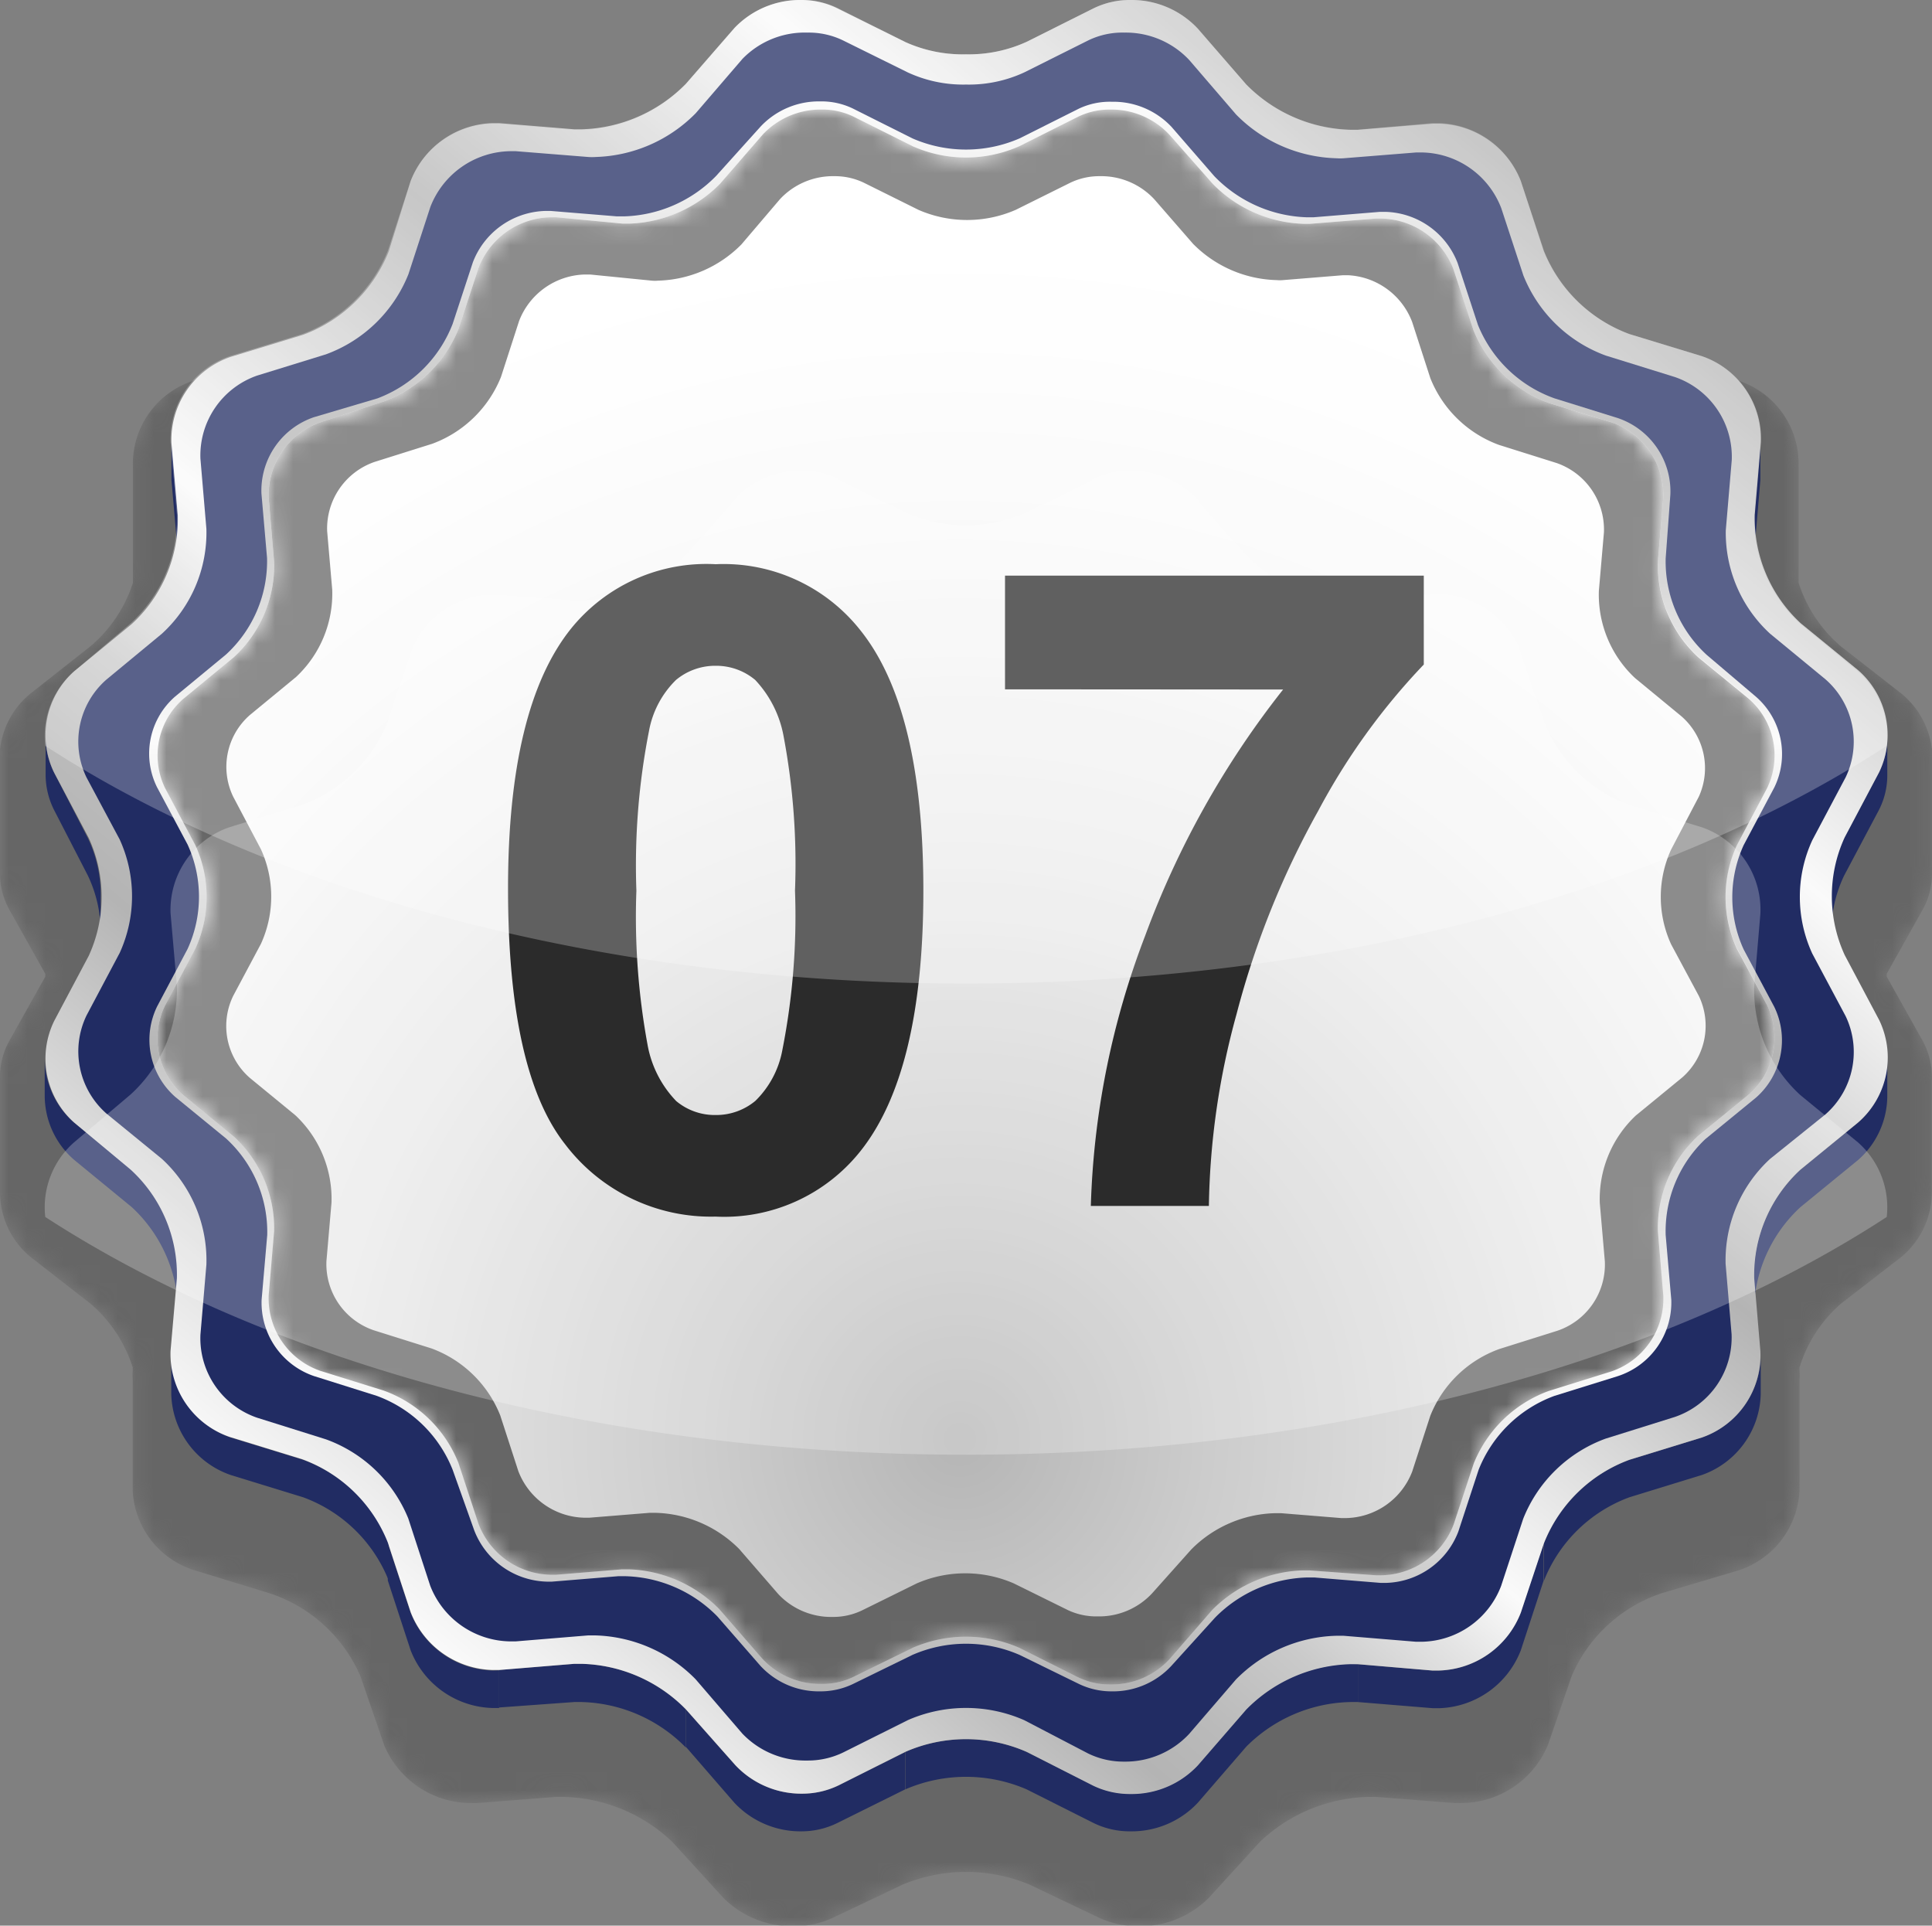
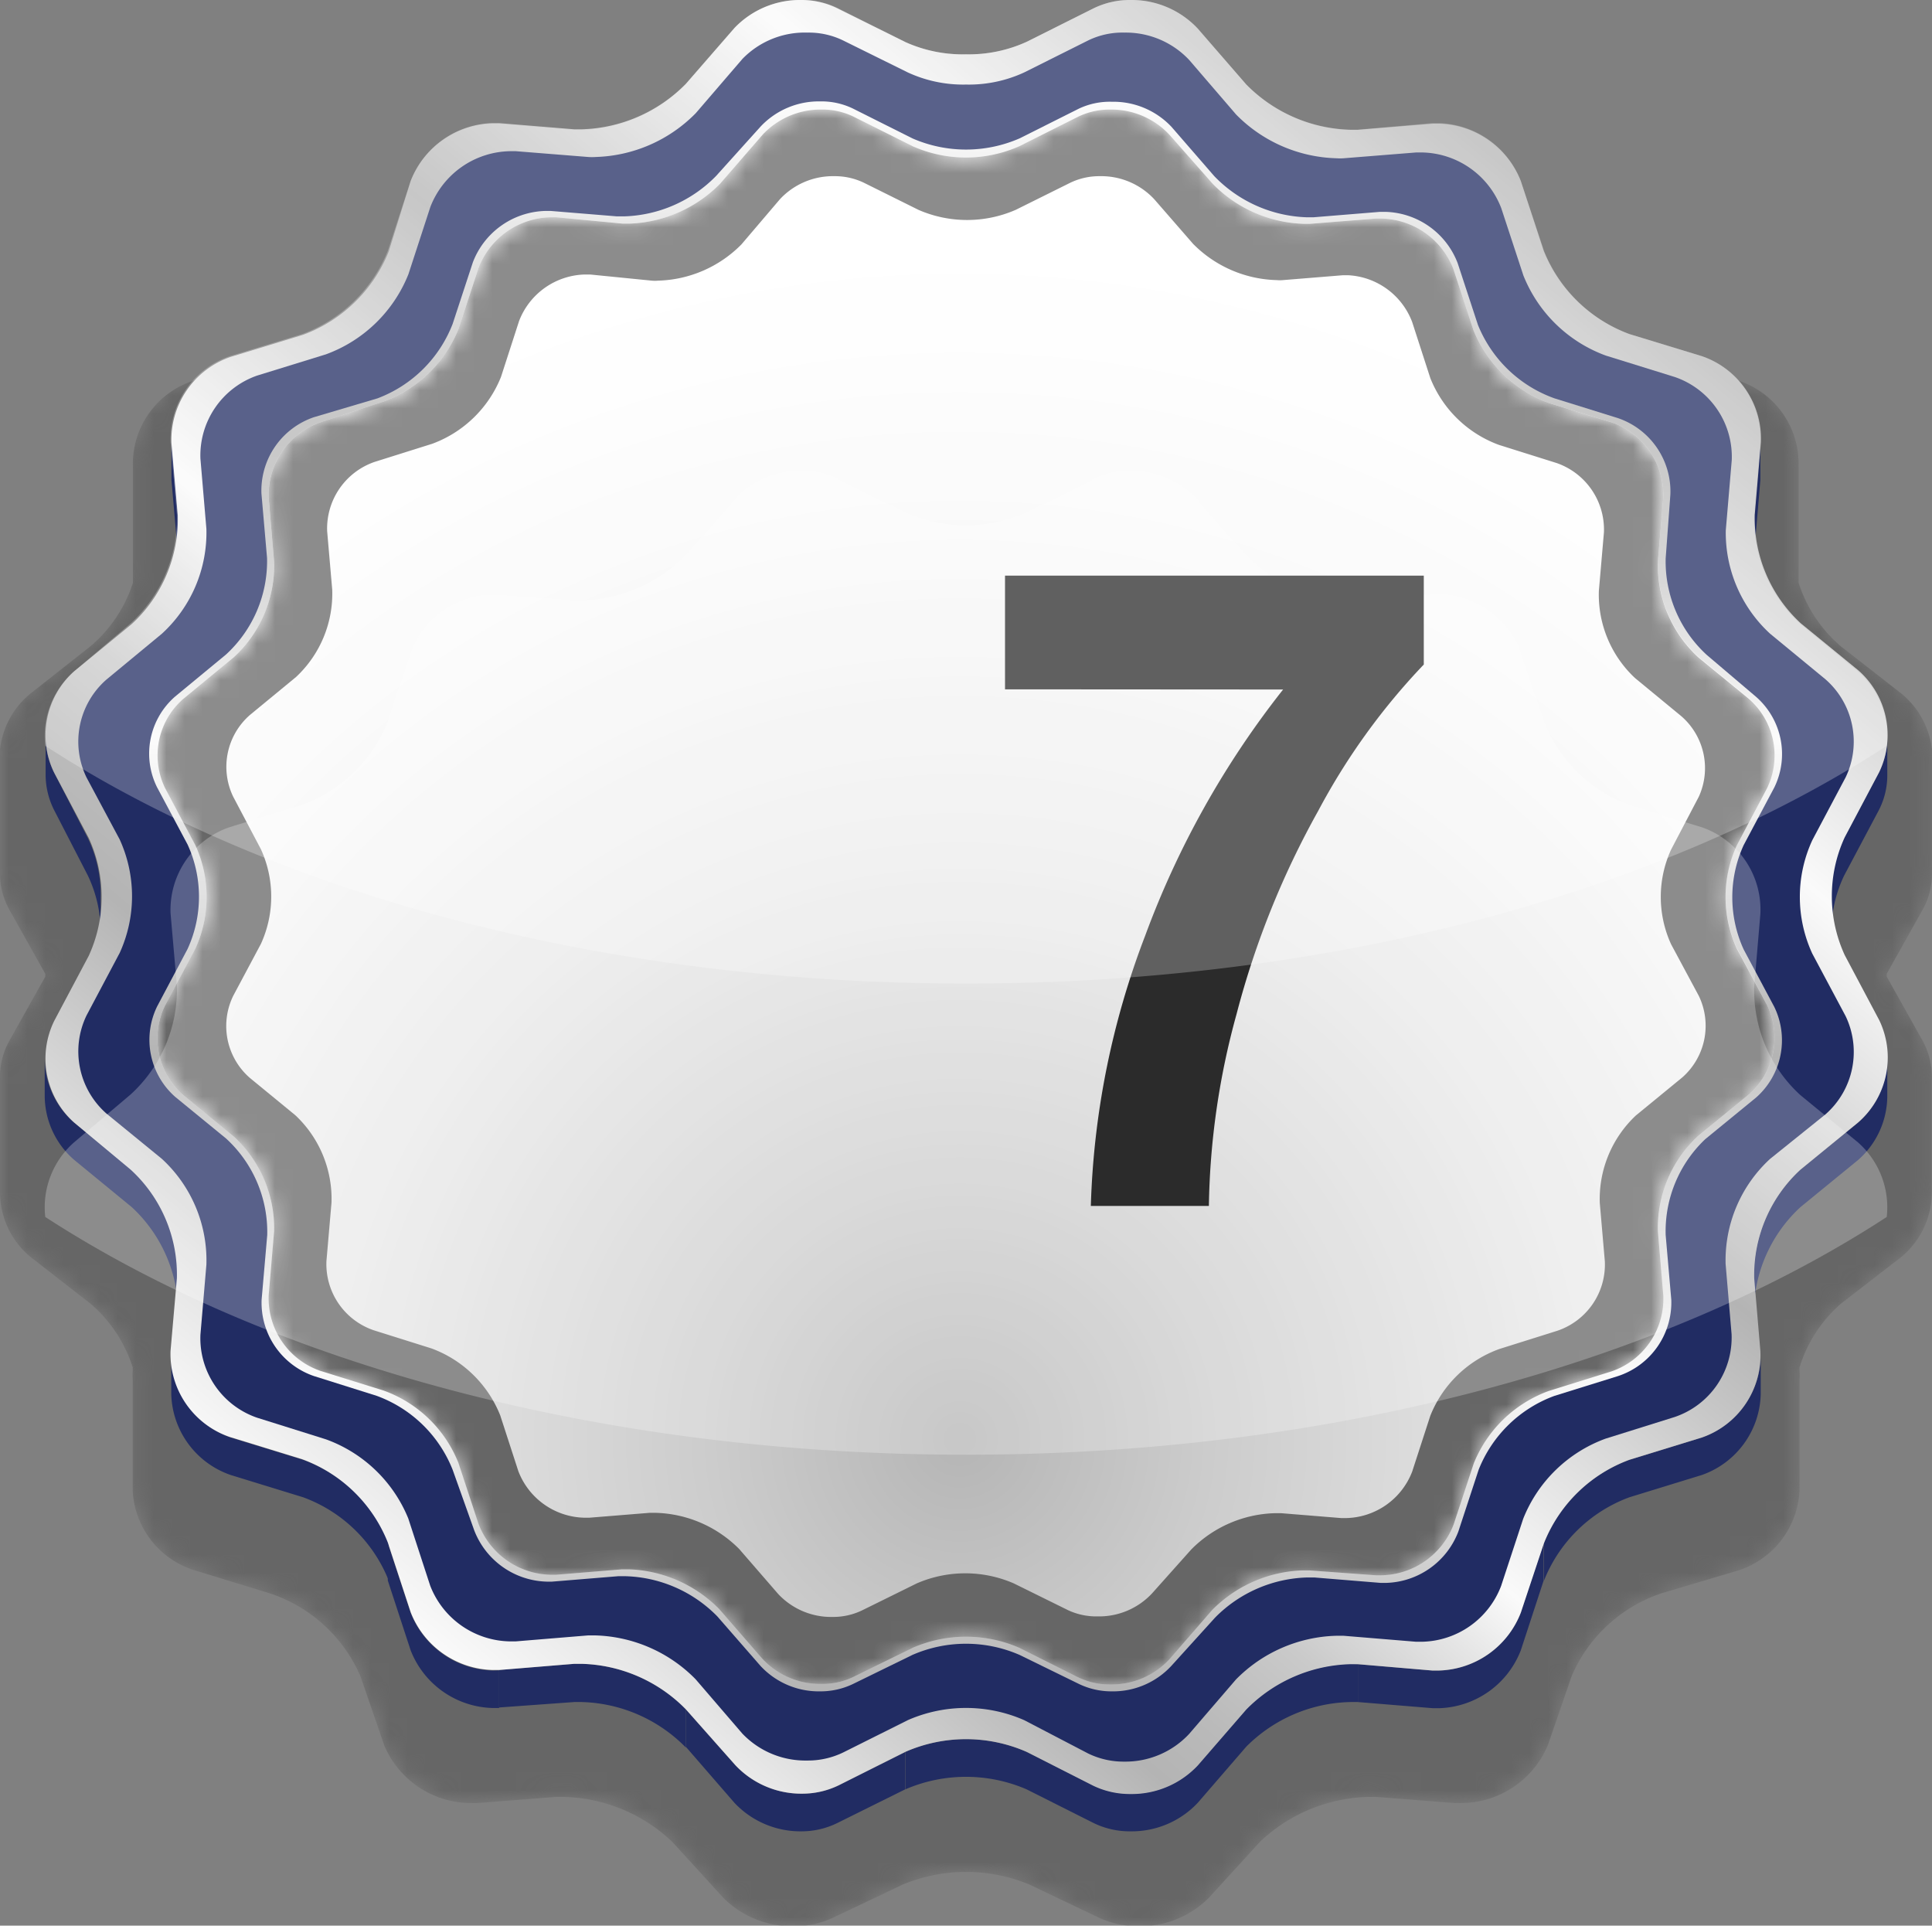
<svg xmlns="http://www.w3.org/2000/svg" xmlns:xlink="http://www.w3.org/1999/xlink" viewBox="0 0 106.71 106.35">
  <rect x="0" y="0" width="106.71" height="106.35" fill="#808080" stroke="none" />
  <defs>
    <style>.cls-1{fill:#151515;}.cls-2{fill:#2a2a2a;}.cls-3{fill:#3f3f3f;}.cls-4{fill:#545454;}.cls-5{fill:#696969;}.cls-6{fill:#7d7d7d;}.cls-7{fill:#929292;}.cls-8{fill:#a7a7a7;}.cls-9{fill:#bcbcbc;}.cls-10{fill:#d1d1d1;}.cls-11{fill:#e6e6e6;}.cls-12{isolation:isolate;}.cls-13{mask:url(#mask);}.cls-14,.cls-33{fill:#666;}.cls-15{fill:url(#linear-gradient);}.cls-16{fill:url(#linear-gradient-2);}.cls-17{fill:#212c63;}.cls-18{fill:url(#linear-gradient-3);}.cls-19{fill:url(#linear-gradient-4);}.cls-20{fill:url(#linear-gradient-5);}.cls-21{fill:url(#linear-gradient-6);}.cls-22{fill:url(#linear-gradient-7);}.cls-23{fill:url(#linear-gradient-8);}.cls-24{fill:url(#linear-gradient-9);}.cls-25{fill:url(#linear-gradient-10);}.cls-26{fill:url(#linear-gradient-11);}.cls-27{fill:url(#linear-gradient-12);}.cls-28{fill:url(#linear-gradient-13);}.cls-29{fill:url(#linear-gradient-14);}.cls-30{fill:url(#linear-gradient-15);}.cls-31{fill:url(#radial-gradient);}.cls-32{mask:url(#mask-2);}.cls-33{mix-blend-mode:multiply;}.cls-34{fill:#fff;opacity:0.25;}.cls-35{fill:#2b2b2b;}</style>
    <mask id="mask" x="0" y="1.36" width="106.71" height="104.99" maskUnits="userSpaceOnUse">
      <path d="M106.21,50.21a4.09,4.09,0,0,0,.5-2V41.89a4.89,4.89,0,0,1,0,.54A4.67,4.67,0,0,0,105,38.29l-3.33-2.6a7.71,7.71,0,0,1-2.33-3.51V32c0-.11,0-.22,0-.33V25.37c0,.11,0,.22,0,.33A4.81,4.81,0,0,0,95.94,21L91.8,19.74c-2.07-.62-5.69-2.67-6.34-4.58l-1.33-3.84c-.62-1.81-1.34-3.18-3.39-3.18h-.35l-4.34.34-.44,0a9,9,0,0,1-6-2.5L66.77,2.94a5.31,5.31,0,0,0-3.89-1.58,5,5,0,0,0-2.16.47L56.86,3.67a8.41,8.41,0,0,1-3.5.69,8.42,8.42,0,0,1-3.51-.69L46,1.83a4.9,4.9,0,0,0-2.15-.47,5.31,5.31,0,0,0-3.89,1.58L37.13,6a9,9,0,0,1-6,2.5l-.44,0-4.34-.34H26c-2.06,0-2.77,1.37-3.4,3.18l-1.32,3.84c-.65,1.91-4.27,4-6.34,4.58L10.77,21A4.82,4.82,0,0,0,7.34,25.7c0-.11,0-.22,0-.33v6.32c0,.11,0,.22,0,.33l0,.17A7.68,7.68,0,0,1,5,35.69L1.7,38.29A4.65,4.65,0,0,0,0,42.43a4.89,4.89,0,0,1,0-.54v6.32a4.09,4.09,0,0,0,.5,2l2,3.57a.2.2,0,0,1,0,.08.3.3,0,0,1,0,.08l-2,3.57A4.15,4.15,0,0,0,0,59.64s0-.09,0-.13v6.32a4.65,4.65,0,0,0,1.7,3.6L5,72a7.69,7.69,0,0,1,2.33,3.52l0,.16a5.19,5.19,0,0,0,0,.56c0-.08,0-.16,0-.24v6.32a4.85,4.85,0,0,0,3.44,4.41L14.91,88a8.27,8.27,0,0,1,5,4.58l1.32,3.83A5.21,5.21,0,0,0,26,99.58l.35,0,4.34-.34h.45a9,9,0,0,1,6,2.49l2.81,3.08a5.35,5.35,0,0,0,3.89,1.57,5,5,0,0,0,2.15-.46l3.87-1.84a9.13,9.13,0,0,1,7,0l3.86,1.84a5.11,5.11,0,0,0,2.16.46,5.35,5.35,0,0,0,3.89-1.57l2.81-3.08a9,9,0,0,1,6-2.49h.44l4.34.34.35,0a5.22,5.22,0,0,0,4.78-3.19l1.32-3.83a8.25,8.25,0,0,1,5-4.58l4.14-1.23a4.87,4.87,0,0,0,3.44-4.41V76c0,.08,0,.15,0,.23a3.37,3.37,0,0,0,0-.55v-.15A7.64,7.64,0,0,1,101.68,72L105,69.43a4.65,4.65,0,0,0,1.7-3.61V59.5s0,.1,0,.14a4.15,4.15,0,0,0-.49-2.13l-2-3.57,0-.08,0-.08Z" />
      <path class="cls-1" d="M105.9,50a4,4,0,0,0,.5-2V41.75a3.15,3.15,0,0,1,0,.53,4.6,4.6,0,0,0-1.65-4.11l-3.31-2.59a7.58,7.58,0,0,1-2.32-3.49v-.16c0-.11,0-.22,0-.32V25.33c0,.1,0,.21,0,.32a4.79,4.79,0,0,0-3.4-4.72l-4.12-1.21c-2-.61-5.53-2.65-6.18-4.55l-1.32-3.82c-.62-1.79-1.45-3.16-3.49-3.16l-.35,0-4.31.33-.44,0a9,9,0,0,1-6-2.49L66.7,3a5.33,5.33,0,0,0-3.87-1.57,4.9,4.9,0,0,0-2.15.47L56.84,3.75a8.31,8.31,0,0,1-3.48.69,8.33,8.33,0,0,1-3.49-.69L46,1.92a4.9,4.9,0,0,0-2.15-.47A5.28,5.28,0,0,0,40,3l-2.8,3.05a8.92,8.92,0,0,1-6,2.49l-.44,0-4.31-.33-.35,0c-2,0-2.87,1.37-3.49,3.16l-1.31,3.82c-.66,1.9-4.14,3.94-6.19,4.55L11,20.93a4.8,4.8,0,0,0-3.41,4.72c0-.11,0-.22,0-.32v6.28c0,.1,0,.21,0,.32l0,.17a7.6,7.6,0,0,1-2.32,3.48L2,38.17A4.56,4.56,0,0,0,.35,42.28a3.27,3.27,0,0,1,0-.54V48a4,4,0,0,0,.5,2l2,3.55,0,.08a.2.2,0,0,1,0,.08l-2,3.55a4.11,4.11,0,0,0-.49,2.12s0-.09,0-.13v6.28A4.59,4.59,0,0,0,2,69.12l3.3,2.58a7.66,7.66,0,0,1,2.32,3.5l0,.15a5.42,5.42,0,0,0,0,.57c0-.08,0-.16,0-.24V82A4.86,4.86,0,0,0,11,86.35l4.12,1.22a8.23,8.23,0,0,1,4.93,4.55l1.31,3.81a5.17,5.17,0,0,0,4.75,3.16h.35l4.31-.34h.45a8.94,8.94,0,0,1,6,2.47l2.8,3.06a5.28,5.28,0,0,0,3.86,1.57,5,5,0,0,0,2.15-.46l3.84-1.83a9.15,9.15,0,0,1,7,0l3.84,1.83a5,5,0,0,0,2.15.46,5.33,5.33,0,0,0,3.87-1.57l2.78-3.06a9,9,0,0,1,6-2.47h.44l4.31.34h.35a5.17,5.17,0,0,0,4.75-3.16l1.32-3.81a8.16,8.16,0,0,1,4.92-4.55l4.12-1.22A4.86,4.86,0,0,0,99.11,82V75.68c0,.07,0,.15,0,.22a3.37,3.37,0,0,0,0-.55v-.14a7.56,7.56,0,0,1,2.32-3.51l3.31-2.58a4.61,4.61,0,0,0,1.69-3.58V59.26s0,.09,0,.13a4.11,4.11,0,0,0-.49-2.12l-2-3.55,0-.08,0-.08Z" />
      <path class="cls-2" d="M105.59,49.82a4.08,4.08,0,0,0,.49-2V41.6a4.58,4.58,0,0,1,0,.53A4.62,4.62,0,0,0,104.41,38l-3.29-2.56A7.5,7.5,0,0,1,98.81,32v-.15c0-.11,0-.22,0-.33V25.28c0,.1,0,.21,0,.32a4.75,4.75,0,0,0-3.38-4.69l-4.09-1.2c-2-.61-5.39-2.64-6-4.53L84,11.39c-.61-1.79-1.55-3.14-3.58-3.14h-.34l-4.29.33a3.24,3.24,0,0,1-.44,0,8.94,8.94,0,0,1-6-2.47l-2.77-3a5.31,5.31,0,0,0-3.85-1.55A4.94,4.94,0,0,0,60.64,2L56.82,3.83a8.22,8.22,0,0,1-3.46.68,8.23,8.23,0,0,1-3.47-.68L46.07,2a4.94,4.94,0,0,0-2.13-.46A5.31,5.31,0,0,0,40.09,3.1l-2.77,3a8.94,8.94,0,0,1-5.95,2.47,3.39,3.39,0,0,1-.45,0l-4.28-.33h-.35c-2,0-3,1.35-3.59,3.14l-1.3,3.79c-.66,1.89-4,3.92-6,4.53l-4.09,1.2A4.77,4.77,0,0,0,7.88,25.6c0-.11,0-.22,0-.32v6.24c0,.11,0,.22,0,.33l0,.16a7.61,7.61,0,0,1-2.3,3.47L2.31,38A4.58,4.58,0,0,0,.66,42.13a4.71,4.71,0,0,1,0-.53v6.24a4,4,0,0,0,.49,2l2,3.53s0,0,0,.08l0,.08L1.12,57a4,4,0,0,0-.49,2.1v6.12a4.54,4.54,0,0,0,1.68,3.55L5.6,71.37a7.59,7.59,0,0,1,2.3,3.49l0,.15a5.19,5.19,0,0,0,0,.56,1.94,1.94,0,0,1,0-.24v6.25a4.82,4.82,0,0,0,3.4,4.36l4.09,1.21a8.18,8.18,0,0,1,4.9,4.53l1.31,3.78a5.14,5.14,0,0,0,4.72,3.15h.35l4.28-.34h.45a8.93,8.93,0,0,1,5.95,2.46l2.77,3a5.31,5.31,0,0,0,3.85,1.55,4.94,4.94,0,0,0,2.13-.45L49.89,103a9,9,0,0,1,6.93,0l3.82,1.82a4.94,4.94,0,0,0,2.13.45,5.31,5.31,0,0,0,3.85-1.55l2.77-3a8.93,8.93,0,0,1,6-2.46h.44l4.29.34h.34a5.14,5.14,0,0,0,4.72-3.15l1.31-3.78a8.15,8.15,0,0,1,4.9-4.53l4.09-1.21a4.82,4.82,0,0,0,3.4-4.36V75.33c0,.08,0,.15,0,.23a3.37,3.37,0,0,0,0-.55v-.14a7.57,7.57,0,0,1,2.31-3.5l3.29-2.56a4.57,4.57,0,0,0,1.67-3.56V59a.57.57,0,0,1,0,.13,3.94,3.94,0,0,0-.48-2.1l-2-3.53a.3.3,0,0,1,0-.08.2.2,0,0,1,0-.08Z" />
      <path class="cls-3" d="M105.28,49.62a4,4,0,0,0,.49-1.95V41.46a4.53,4.53,0,0,1,0,.52,4.57,4.57,0,0,0-1.64-4.06l-3.27-2.55a7.5,7.5,0,0,1-2.29-3.45v-.16a1.77,1.77,0,0,0,0-.32V25.23a1.67,1.67,0,0,1,0,.32,4.73,4.73,0,0,0-3.36-4.66l-4.07-1.2c-2-.6-5.23-2.62-5.87-4.5l-1.31-3.77c-.6-1.77-1.66-3.12-3.68-3.12h-.34l-4.27.33a3,3,0,0,1-.43,0,8.9,8.9,0,0,1-5.93-2.45l-2.75-3a5.26,5.26,0,0,0-3.83-1.55,4.93,4.93,0,0,0-2.12.46L56.8,3.91a8.31,8.31,0,0,1-3.44.68,8.33,8.33,0,0,1-3.45-.68L46.11,2.1A4.86,4.86,0,0,0,44,1.64a5.25,5.25,0,0,0-3.83,1.55l-2.76,3A8.89,8.89,0,0,1,31.5,8.66a3.17,3.17,0,0,1-.44,0l-4.27-.33h-.34c-2,0-3.07,1.35-3.69,3.12l-1.29,3.77c-.65,1.88-3.85,3.9-5.88,4.5l-4.07,1.2a4.73,4.73,0,0,0-3.37,4.66c0-.1,0-.21,0-.32v6.21c0,.1,0,.21,0,.32l0,.16a7.58,7.58,0,0,1-2.29,3.45L2.61,37.92A4.54,4.54,0,0,0,1,42a4.58,4.58,0,0,1,0-.53v6.21a4,4,0,0,0,.49,2l2,3.51a.2.2,0,0,0,0,.08l0,.08-2,3.51A4.1,4.1,0,0,0,1,58.89s0-.08,0-.12V65a4.56,4.56,0,0,0,1.67,3.54l3.27,2.54a7.53,7.53,0,0,1,2.29,3.46l0,.16a5,5,0,0,0,0,.55,1.64,1.64,0,0,1,0-.23v6.2a4.78,4.78,0,0,0,3.38,4.34l4.07,1.21a8.13,8.13,0,0,1,4.87,4.5L21.75,95a5.13,5.13,0,0,0,4.7,3.13l.34,0,4.27-.33.44,0a8.86,8.86,0,0,1,5.91,2.45l2.76,3A5.28,5.28,0,0,0,44,104.78a4.85,4.85,0,0,0,2.11-.45l3.8-1.81a9.07,9.07,0,0,1,6.89,0l3.79,1.81a5.09,5.09,0,0,0,2.13.45,5.27,5.27,0,0,0,3.82-1.54l2.75-3a8.9,8.9,0,0,1,5.93-2.45l.43,0,4.27.33.34,0A5.1,5.1,0,0,0,85,95l1.3-3.76a8.1,8.1,0,0,1,4.87-4.5l4.07-1.21a4.78,4.78,0,0,0,3.38-4.34V75c0,.07,0,.14,0,.22a3.25,3.25,0,0,0,0-.54v-.15a7.62,7.62,0,0,1,2.29-3.47l3.27-2.54A4.56,4.56,0,0,0,105.77,65V58.76s0,.09,0,.13a4,4,0,0,0-.48-2.09l-2-3.51s0,0,0-.08,0-.05,0-.08Z" />
      <path class="cls-4" d="M105,49.43a4,4,0,0,0,.49-1.94V41.32a2.92,2.92,0,0,1,0,.51,4.52,4.52,0,0,0-1.62-4l-3.25-2.54a7.5,7.5,0,0,1-2.28-3.43l0-.16c0-.1,0-.21,0-.32V25.18c0,.11,0,.22,0,.32a4.71,4.71,0,0,0-3.35-4.63l-4-1.19c-2-.6-5.08-2.61-5.71-4.47l-1.3-3.75c-.6-1.77-1.78-3.11-3.78-3.11l-.34,0-4.24.32a3.1,3.1,0,0,1-.43,0A8.79,8.79,0,0,1,69.2,6.27l-2.74-3a5.23,5.23,0,0,0-3.8-1.54,4.86,4.86,0,0,0-2.11.46L56.78,4a8.19,8.19,0,0,1-3.42.67A8.23,8.23,0,0,1,49.93,4l-3.77-1.8a4.86,4.86,0,0,0-2.11-.46,5.23,5.23,0,0,0-3.8,1.54l-2.74,3a8.82,8.82,0,0,1-5.88,2.44,3.17,3.17,0,0,1-.44,0L27,8.37l-.34,0c-2,0-3.17,1.34-3.78,3.11l-1.29,3.75c-.65,1.86-3.71,3.87-5.73,4.47l-4,1.19A4.7,4.7,0,0,0,8.42,25.5c0-.1,0-.21,0-.32v6.17c0,.11,0,.22,0,.32l0,.16a7.45,7.45,0,0,1-2.28,3.43L2.92,37.8a4.48,4.48,0,0,0-1.63,4,3,3,0,0,1,0-.52v6.17a4,4,0,0,0,.49,2l2,3.49,0,.08,0,.08L1.74,56.57a4,4,0,0,0-.48,2.08s0-.09,0-.13v6.17A4.5,4.5,0,0,0,2.92,68.2l3.24,2.53a7.58,7.58,0,0,1,2.28,3.44l0,.16a5,5,0,0,0,0,.55,1.94,1.94,0,0,1,0-.24v6.17a4.76,4.76,0,0,0,3.36,4.31l4,1.2a8.09,8.09,0,0,1,4.84,4.47l1.29,3.74a5.08,5.08,0,0,0,4.67,3.11H27l4.24-.33.44,0a8.82,8.82,0,0,1,5.88,2.44l2.74,3a5.23,5.23,0,0,0,3.8,1.54,4.85,4.85,0,0,0,2.11-.45l3.77-1.8a9,9,0,0,1,6.85,0l3.77,1.8a5,5,0,0,0,2.11.45,5.23,5.23,0,0,0,3.8-1.54l2.74-3a8.79,8.79,0,0,1,5.89-2.44l.43,0,4.24.33h.34a5.07,5.07,0,0,0,4.66-3.11l1.3-3.74a8.07,8.07,0,0,1,4.83-4.47l4-1.2a4.76,4.76,0,0,0,3.36-4.31V74.64c0,.08,0,.15,0,.22a4.73,4.73,0,0,0,0-.53l0-.15a7.49,7.49,0,0,1,2.28-3.45l3.25-2.53a4.5,4.5,0,0,0,1.66-3.52V58.51c0,.05,0,.09,0,.14a4,4,0,0,0-.48-2.08l-2-3.49a.3.3,0,0,0,0-.08l0-.08Z" />
      <path class="cls-5" d="M104.66,49.24a4,4,0,0,0,.48-1.94V41.17a4.53,4.53,0,0,1,0,.52,4.52,4.52,0,0,0-1.61-4l-3.23-2.52A7.42,7.42,0,0,1,98,31.74l0-.16c0-.1,0-.21,0-.31V25.13c0,.11,0,.22,0,.32a4.68,4.68,0,0,0-3.33-4.6l-4-1.19c-2-.59-4.93-2.59-5.57-4.44l-1.28-3.73a4.08,4.08,0,0,0-3.88-3.08H79.6l-4.21.33H75A8.78,8.78,0,0,1,69.1,6.34l-2.72-3A5.17,5.17,0,0,0,62.6,1.83a4.79,4.79,0,0,0-2.09.45L56.75,4.07a8,8,0,0,1-3.39.67A8.14,8.14,0,0,1,50,4.07L46.2,2.28a4.79,4.79,0,0,0-2.09-.45,5.17,5.17,0,0,0-3.78,1.53l-2.73,3a8.73,8.73,0,0,1-5.84,2.42h-.44l-4.21-.33h-.34a4.08,4.08,0,0,0-3.88,3.08l-1.28,3.73C21,17.07,18.05,19.07,16,19.66l-4,1.19a4.68,4.68,0,0,0-3.33,4.6c0-.1,0-.21,0-.32v6.14c0,.1,0,.21,0,.31l0,.17a7.45,7.45,0,0,1-2.26,3.4L3.22,37.67a4.5,4.5,0,0,0-1.62,4,4.41,4.41,0,0,1,0-.52V47.3a4,4,0,0,0,.48,1.94L4,52.7l0,.08,0,.08L2.05,56.33a4,4,0,0,0-.48,2.07v6a4.47,4.47,0,0,0,1.65,3.49l3.23,2.52a7.51,7.51,0,0,1,2.26,3.42l0,.15a5,5,0,0,0,0,.55,2,2,0,0,1,0-.23v6.13A4.72,4.72,0,0,0,12,84.71l4,1.2a8,8,0,0,1,4.81,4.44l1.28,3.72a5.06,5.06,0,0,0,4.64,3.09h.34l4.21-.33.44,0a8.73,8.73,0,0,1,5.84,2.42l2.73,3a5.21,5.21,0,0,0,3.78,1.53,4.94,4.94,0,0,0,2.09-.45L50,101.5a8.14,8.14,0,0,1,3.41-.67,8,8,0,0,1,3.39.67l3.76,1.79a4.94,4.94,0,0,0,2.09.45,5.21,5.21,0,0,0,3.78-1.53l2.72-3A8.75,8.75,0,0,1,75,96.8l.44,0,4.21.33h.34a5,5,0,0,0,4.63-3.09l1.29-3.72a8,8,0,0,1,4.81-4.44l4-1.2A4.72,4.72,0,0,0,98,80.43V74.3c0,.07,0,.14,0,.22A4.87,4.87,0,0,0,98,74l0-.14a7.41,7.41,0,0,1,2.27-3.43l3.23-2.52a4.46,4.46,0,0,0,1.64-3.49v-6a4,4,0,0,0-.48-2.07l-1.94-3.47,0-.08,0-.08Z" />
      <path class="cls-6" d="M104.35,49a3.88,3.88,0,0,0,.48-1.92V41a4.36,4.36,0,0,1,0,.51,4.47,4.47,0,0,0-1.61-4L100,35a7.32,7.32,0,0,1-2.25-3.39l0-.15c0-.11,0-.21,0-.32V25.09c0,.1,0,.21,0,.31a4.65,4.65,0,0,0-3.31-4.57l-4-1.18c-2-.59-4.78-2.58-5.41-4.42l-1.28-3.7a4.18,4.18,0,0,0-4-3.07h-.34l-4.18.33h-.43A8.72,8.72,0,0,1,69,6.4l-2.71-3a5.15,5.15,0,0,0-3.75-1.52,4.79,4.79,0,0,0-2.09.45L56.73,4.15a8.11,8.11,0,0,1-3.37.67A8.2,8.2,0,0,1,50,4.15L46.24,2.37a4.72,4.72,0,0,0-2.08-.45,5.15,5.15,0,0,0-3.75,1.52l-2.71,3a8.71,8.71,0,0,1-5.81,2.41h-.43l-4.19-.33h-.34a4.2,4.2,0,0,0-4,3.07l-1.27,3.7c-.64,1.84-3.42,3.83-5.42,4.42l-4,1.18A4.64,4.64,0,0,0,9,25.4c0-.1,0-.21,0-.31v6.09c0,.11,0,.21,0,.32l0,.16A7.42,7.42,0,0,1,6.73,35L3.52,37.55a4.47,4.47,0,0,0-1.61,4,4.53,4.53,0,0,1,0-.52v6.1A3.88,3.88,0,0,0,2.36,49l1.93,3.45,0,.08,0,.08L2.36,56.09a4,4,0,0,0-.48,2.06v6a4.48,4.48,0,0,0,1.64,3.47l3.21,2.5A7.49,7.49,0,0,1,9,73.49l0,.15a5.09,5.09,0,0,0,0,.55A1.94,1.94,0,0,1,9,74v6.1a4.7,4.7,0,0,0,3.32,4.26l4,1.18a8,8,0,0,1,4.79,4.42l1.27,3.69a5,5,0,0,0,4.61,3.08l.34,0,4.19-.32.43,0a8.71,8.71,0,0,1,5.81,2.41l2.71,3a5.15,5.15,0,0,0,3.75,1.52,4.85,4.85,0,0,0,2.08-.44L50,101a8,8,0,0,1,3.39-.67,8,8,0,0,1,3.37.67l3.73,1.78a4.93,4.93,0,0,0,2.09.44,5.15,5.15,0,0,0,3.75-1.52l2.71-3a8.71,8.71,0,0,1,5.81-2.41l.44,0,4.18.32.34,0a5,5,0,0,0,4.6-3.08l1.28-3.69a8,8,0,0,1,4.78-4.42l4-1.18a4.7,4.7,0,0,0,3.32-4.26V74c0,.07,0,.15,0,.22a4.69,4.69,0,0,0,0-.53l0-.14A7.39,7.39,0,0,1,100,70.09l3.21-2.5a4.46,4.46,0,0,0,1.64-3.48V58c0,.05,0,.09,0,.14a3.86,3.86,0,0,0-.47-2.06l-1.93-3.44,0-.08,0-.08Z" />
      <path class="cls-7" d="M104,48.85a3.84,3.84,0,0,0,.48-1.91V40.88a4.36,4.36,0,0,1,0,.51,4.48,4.48,0,0,0-1.6-4L99.7,34.93a7.26,7.26,0,0,1-2.24-3.36l0-.16c0-.1,0-.21,0-.31V25c0,.1,0,.21,0,.31a4.64,4.64,0,0,0-3.29-4.55l-4-1.17c-2-.58-4.63-2.56-5.26-4.39l-1.27-3.68a4.31,4.31,0,0,0-4.07-3.05h-.34l-4.16.33-.43,0a8.68,8.68,0,0,1-5.78-2.4L66.22,3.52A5.12,5.12,0,0,0,62.49,2a4.85,4.85,0,0,0-2.07.45L56.71,4.23a8,8,0,0,1-3.35.66A8.14,8.14,0,0,1,50,4.23L46.28,2.46A4.77,4.77,0,0,0,44.22,2a5.12,5.12,0,0,0-3.73,1.51l-2.7,2.95A8.65,8.65,0,0,1,32,8.87l-.43,0-4.16-.33h-.34A4.33,4.33,0,0,0,23,11.56l-1.26,3.68c-.63,1.83-3.27,3.81-5.26,4.39l-4,1.17a4.64,4.64,0,0,0-3.29,4.55c0-.1,0-.21,0-.31V31.1c0,.1,0,.21,0,.31l0,.16A7.29,7.29,0,0,1,7,34.93L3.83,37.42a4.47,4.47,0,0,0-1.61,4,4.41,4.41,0,0,1,0-.52v6.06a3.86,3.86,0,0,0,.48,1.92l1.91,3.42a.59.59,0,0,1,0,.08.2.2,0,0,1,0,.08L2.67,55.86a3.86,3.86,0,0,0-.47,2s0-.09,0-.13v6.06a4.43,4.43,0,0,0,1.64,3.45L7,69.77a7.28,7.28,0,0,1,2.24,3.38l0,.15a4.87,4.87,0,0,0,0,.54,2,2,0,0,1,0-.23v6.06a4.67,4.67,0,0,0,3.3,4.23l4,1.18a7.86,7.86,0,0,1,4.75,4.39l1.27,3.67a5,5,0,0,0,4.58,3h.34l4.16-.32.43,0a8.64,8.64,0,0,1,5.77,2.39l2.7,3a5.12,5.12,0,0,0,3.73,1.51,4.76,4.76,0,0,0,2.06-.44L50,100.48a8.14,8.14,0,0,1,3.37-.66,8,8,0,0,1,3.35.66l3.71,1.77a4.84,4.84,0,0,0,2.07.44,5.12,5.12,0,0,0,3.73-1.51l2.69-3a8.67,8.67,0,0,1,5.78-2.39l.43,0,4.16.32h.34a5,5,0,0,0,4.58-3l1.27-3.67a7.86,7.86,0,0,1,4.75-4.39l4-1.18a4.67,4.67,0,0,0,3.3-4.23V73.61c0,.07,0,.14,0,.21a4.51,4.51,0,0,0,0-.52l0-.14a7.31,7.31,0,0,1,2.24-3.39l3.19-2.49a4.42,4.42,0,0,0,1.63-3.45V57.77s0,.09,0,.13a3.86,3.86,0,0,0-.47-2l-1.91-3.43a.2.2,0,0,1,0-.08.59.59,0,0,1,0-.08Z" />
      <path class="cls-8" d="M103.73,48.66a3.94,3.94,0,0,0,.48-1.9v-6a4,4,0,0,1,0,.5,4.42,4.42,0,0,0-1.58-3.94l-3.17-2.47a7.34,7.34,0,0,1-2.23-3.35l0-.16c0-.1,0-.2,0-.31V25c0,.1,0,.21,0,.31a4.6,4.6,0,0,0-3.27-4.52l-4-1.16c-2-.58-4.47-2.55-5.1-4.37L83.63,11.6a4.45,4.45,0,0,0-4.17-3l-.33,0L75,8.9l-.43,0a8.57,8.57,0,0,1-5.74-2.39L66.15,3.61A5.13,5.13,0,0,0,62.43,2.1a4.76,4.76,0,0,0-2,.45L56.69,4.3A7.77,7.77,0,0,1,53.36,5,7.81,7.81,0,0,1,50,4.3L46.33,2.55a4.77,4.77,0,0,0-2.06-.45,5.08,5.08,0,0,0-3.7,1.51L37.89,6.53a8.57,8.57,0,0,1-5.74,2.39l-.43,0-4.13-.32-.34,0a4.44,4.44,0,0,0-4.17,3l-1.26,3.65c-.63,1.82-3.13,3.79-5.11,4.37l-3.94,1.16A4.6,4.6,0,0,0,9.5,25.3c0-.1,0-.21,0-.31v6c0,.11,0,.21,0,.31l0,.16A7.35,7.35,0,0,1,7.3,34.83L4.13,37.3a4.41,4.41,0,0,0-1.59,3.94,4.38,4.38,0,0,1,0-.51v6A4,4,0,0,0,3,48.66l1.9,3.4s0,0,0,.08,0,0,0,.08L3,55.62a4,4,0,0,0-.47,2s0-.09,0-.13v6A4.39,4.39,0,0,0,4.13,67L7.3,69.44A7.44,7.44,0,0,1,9.52,72.8l0,.15a4.87,4.87,0,0,0,0,.54,1.64,1.64,0,0,1,0-.23v6a4.63,4.63,0,0,0,3.28,4.21l3.94,1.17A7.86,7.86,0,0,1,21.44,89l1.26,3.66a5,5,0,0,0,4.55,3h.34l4.13-.33h.43a8.6,8.6,0,0,1,5.74,2.37l2.68,2.94a5.11,5.11,0,0,0,3.7,1.5,4.76,4.76,0,0,0,2.06-.44L50,100a8.76,8.76,0,0,1,6.67,0l3.69,1.76a4.76,4.76,0,0,0,2.06.44,5.15,5.15,0,0,0,3.71-1.5l2.67-2.94a8.6,8.6,0,0,1,5.74-2.37H75l4.14.33h.33a5,5,0,0,0,4.55-3L85.27,89A7.85,7.85,0,0,1,90,84.66l4-1.17a4.64,4.64,0,0,0,3.28-4.21v-6c0,.07,0,.15,0,.22a4.69,4.69,0,0,0,0-.53l0-.14a7.33,7.33,0,0,1,2.23-3.37L102.59,67a4.39,4.39,0,0,0,1.62-3.43v-6s0,.09,0,.13a4,4,0,0,0-.47-2l-1.9-3.4,0-.08a.2.2,0,0,1,0-.08Z" />
      <path class="cls-9" d="M103.42,48.46a3.83,3.83,0,0,0,.47-1.88v-6a4.07,4.07,0,0,1,0,.5,4.41,4.41,0,0,0-1.57-3.91l-3.16-2.46a7.25,7.25,0,0,1-2.21-3.33l0-.15c0-.11,0-.21,0-.31v-6c0,.1,0,.21,0,.31a4.56,4.56,0,0,0-3.25-4.49L89.77,19.6a8.34,8.34,0,0,1-5-4.33l-1.25-3.64a4.59,4.59,0,0,0-4.27-3H79L74.86,9l-.43,0A8.54,8.54,0,0,1,68.72,6.6L66.07,3.69A5.08,5.08,0,0,0,62.38,2.2a4.78,4.78,0,0,0-2.05.44L56.67,4.38A7.85,7.85,0,0,1,53.36,5,7.87,7.87,0,0,1,50,4.38L46.37,2.64a4.68,4.68,0,0,0-2-.44,5,5,0,0,0-3.68,1.49L38,6.6A8.56,8.56,0,0,1,32.28,9l-.42,0-4.11-.32h-.34a4.59,4.59,0,0,0-4.27,3l-1.25,3.64a8.37,8.37,0,0,1-4.95,4.33L13,20.76a4.56,4.56,0,0,0-3.25,4.49c0-.1,0-.21,0-.31v6c0,.1,0,.2,0,.31l0,.16a7.29,7.29,0,0,1-2.21,3.32L4.43,37.18a4.39,4.39,0,0,0-1.58,3.91,4.32,4.32,0,0,1,0-.5v6a3.87,3.87,0,0,0,.47,1.89l1.89,3.39a.25.25,0,0,0,0,.07l0,.08L3.29,55.38a3.93,3.93,0,0,0-.47,2v5.86a4.37,4.37,0,0,0,1.61,3.41l3.15,2.45a7.36,7.36,0,0,1,2.21,3.34l0,.15a4.87,4.87,0,0,0,0,.54,2,2,0,0,1,0-.23v6A4.61,4.61,0,0,0,13,83.08l3.92,1.16a7.86,7.86,0,0,1,4.7,4.34l1.25,3.63a4.92,4.92,0,0,0,4.52,3l.34,0,4.11-.32h.42A8.53,8.53,0,0,1,38,97.24l2.66,2.91a5,5,0,0,0,3.68,1.49,4.82,4.82,0,0,0,2-.43L50,99.46a8.66,8.66,0,0,1,6.63,0l3.66,1.75a4.93,4.93,0,0,0,2.05.43,5.08,5.08,0,0,0,3.69-1.49l2.65-2.91a8.53,8.53,0,0,1,5.71-2.36h.43l4.11.32.33,0a4.92,4.92,0,0,0,4.52-3l1.25-3.63a7.83,7.83,0,0,1,4.7-4.34l3.92-1.16A4.61,4.61,0,0,0,97,78.9v-6c0,.07,0,.14,0,.21a4.51,4.51,0,0,0,0-.52l0-.14a7.23,7.23,0,0,1,2.21-3.35l3.16-2.45a4.39,4.39,0,0,0,1.6-3.42v-6a.57.57,0,0,1,0,.13,3.83,3.83,0,0,0-.46-2L101.53,52s0,0,0-.08,0-.05,0-.07Z" />
      <path class="cls-10" d="M103.11,48.27a3.83,3.83,0,0,0,.47-1.88V40.45a4.32,4.32,0,0,1,0,.5,4.39,4.39,0,0,0-1.57-3.9l-3.13-2.44a7.12,7.12,0,0,1-2.2-3.31l0-.15c0-.1,0-.21,0-.31V24.89c0,.11,0,.21,0,.31a4.53,4.53,0,0,0-3.23-4.46l-3.9-1.15a8.1,8.1,0,0,1-4.79-4.31L83.5,11.67a4.7,4.7,0,0,0-4.36-3h-.33L74.72,9,74.3,9a8.46,8.46,0,0,1-5.67-2.36L66,3.77a5.07,5.07,0,0,0-3.67-1.48,4.66,4.66,0,0,0-2,.44L56.65,4.46a7.76,7.76,0,0,1-3.29.66,7.78,7.78,0,0,1-3.3-.66L46.41,2.73a4.59,4.59,0,0,0-2-.44,5,5,0,0,0-3.66,1.48L38.08,6.66A8.5,8.5,0,0,1,32.41,9L32,9,27.9,8.68h-.32a4.73,4.73,0,0,0-4.38,3L22,15.28a8.07,8.07,0,0,1-4.79,4.31l-3.9,1.15A4.53,4.53,0,0,0,10,25.2c0-.1,0-.2,0-.31v5.95c0,.1,0,.21,0,.31l0,.16a7.21,7.21,0,0,1-2.2,3.3L4.73,37.05a4.39,4.39,0,0,0-1.57,3.89,4.07,4.07,0,0,1,0-.5v6a3.83,3.83,0,0,0,.47,1.88l1.88,3.36,0,.08,0,.08L3.6,55.15a3.83,3.83,0,0,0-.46,2s0-.08,0-.12V63a4.34,4.34,0,0,0,1.6,3.39L7.86,68.8a7.28,7.28,0,0,1,2.2,3.32l0,.15a4.73,4.73,0,0,0,0,.53,1.79,1.79,0,0,1,0-.23v6a4.58,4.58,0,0,0,3.24,4.15l3.9,1.16a7.77,7.77,0,0,1,4.66,4.31l1.25,3.61a4.9,4.9,0,0,0,4.5,3h.32L32,94.41h.42a8.53,8.53,0,0,1,5.67,2.34l2.65,2.9a5,5,0,0,0,3.66,1.48,4.73,4.73,0,0,0,2-.43L50.06,99a8.68,8.68,0,0,1,6.59,0l3.64,1.74a4.82,4.82,0,0,0,2,.43A5.06,5.06,0,0,0,66,99.64l2.64-2.9A8.49,8.49,0,0,1,74.3,94.4h.42l4.09.32h.33a4.89,4.89,0,0,0,4.49-3l1.25-3.61a7.77,7.77,0,0,1,4.66-4.31l3.9-1.16a4.58,4.58,0,0,0,3.24-4.15v-6c0,.07,0,.14,0,.21a4.34,4.34,0,0,0,0-.51l0-.14a7.23,7.23,0,0,1,2.2-3.33L102,66.36a4.34,4.34,0,0,0,1.6-3.39V57s0,.09,0,.13a3.83,3.83,0,0,0-.46-2l-1.88-3.36a.2.2,0,0,0,0-.08l0-.08Z" />
      <path class="cls-11" d="M102.8,48.07a3.75,3.75,0,0,0,.47-1.86V40.3a2.81,2.81,0,0,1,0,.5,4.32,4.32,0,0,0-1.55-3.87L98.56,34.5a7.15,7.15,0,0,1-2.18-3.29l0-.15c0-.1,0-.2,0-.3V24.85c0,.1,0,.2,0,.3a4.52,4.52,0,0,0-3.21-4.44l-3.88-1.14a7.76,7.76,0,0,1-4.63-4.28L83.44,11.7a4.86,4.86,0,0,0-4.46-3l-.33,0-4.06.31a2.88,2.88,0,0,1-.42,0,8.45,8.45,0,0,1-5.64-2.34L65.91,3.86a5,5,0,0,0-3.64-1.48,4.59,4.59,0,0,0-2,.44L56.63,4.54a7.7,7.7,0,0,1-3.27.65,7.71,7.71,0,0,1-3.28-.65L46.46,2.82a4.59,4.59,0,0,0-2-.44A5,5,0,0,0,40.8,3.86L38.18,6.73a8.47,8.47,0,0,1-5.64,2.34,3,3,0,0,1-.42,0l-4.06-.31-.32,0a4.89,4.89,0,0,0-4.48,3L22,15.29a7.78,7.78,0,0,1-4.64,4.28l-3.87,1.14a4.51,4.51,0,0,0-3.21,4.44c0-.1,0-.2,0-.3v5.91c0,.1,0,.2,0,.3l0,.16A7.25,7.25,0,0,1,8.15,34.5L5,36.93A4.34,4.34,0,0,0,3.47,40.8a4.32,4.32,0,0,1,0-.5v5.91a3.75,3.75,0,0,0,.47,1.86l1.87,3.35,0,.07,0,.08L3.91,54.91a3.82,3.82,0,0,0-.46,2s0-.08,0-.12v5.91A4.31,4.31,0,0,0,5,66.06l3.11,2.42a7.23,7.23,0,0,1,2.18,3.3l0,.14a4.64,4.64,0,0,0,0,.53,1.64,1.64,0,0,1,0-.22v5.91a4.57,4.57,0,0,0,3.22,4.13l3.87,1.14A7.76,7.76,0,0,1,22,87.7l1.23,3.58a4.88,4.88,0,0,0,4.48,3h.32l4.06-.32h.42a8.46,8.46,0,0,1,5.64,2.33l2.62,2.88a5,5,0,0,0,3.64,1.47,4.73,4.73,0,0,0,2-.43l3.62-1.73a8.58,8.58,0,0,1,6.55,0l3.62,1.73a4.73,4.73,0,0,0,2,.43,5,5,0,0,0,3.64-1.47l2.62-2.88a8.42,8.42,0,0,1,5.64-2.33h.42l4.06.32H79a4.85,4.85,0,0,0,4.46-3l1.24-3.58a7.74,7.74,0,0,1,4.63-4.29l3.88-1.14a4.57,4.57,0,0,0,3.22-4.13V72.23c0,.07,0,.14,0,.21a4.51,4.51,0,0,0,0-.52l0-.13a7.21,7.21,0,0,1,2.18-3.31l3.12-2.42a4.34,4.34,0,0,0,1.59-3.38V56.77s0,.09,0,.13a3.82,3.82,0,0,0-.46-2l-1.87-3.34,0-.08,0-.07Z" />
    </mask>
    <linearGradient id="linear-gradient" x1="2.47" y1="46.15" x2="5.56" y2="46.15" gradientUnits="userSpaceOnUse">
      <stop offset="0.04" stop-color="#212c63" />
      <stop offset="0.52" stop-color="#212c63" />
      <stop offset="0.95" stop-color="#212c63" />
    </linearGradient>
    <linearGradient id="linear-gradient-2" x1="2.47" y1="65.32" x2="9.84" y2="65.32" xlink:href="#linear-gradient" />
    <linearGradient id="linear-gradient-3" x1="101.15" y1="46.15" x2="104.24" y2="46.15" xlink:href="#linear-gradient" />
    <linearGradient id="linear-gradient-4" x1="96.87" y1="65.32" x2="104.24" y2="65.32" gradientUnits="userSpaceOnUse">
      <stop offset="0.04" stop-color="#212c63" />
      <stop offset="0.42" stop-color="#212c63" />
      <stop offset="0.95" stop-color="#212c63" />
    </linearGradient>
    <linearGradient id="linear-gradient-5" x1="9.46" y1="81.12" x2="21.42" y2="81.12" gradientUnits="userSpaceOnUse">
      <stop offset="0.04" stop-color="#212c63" />
      <stop offset="0.64" stop-color="#212c63" />
      <stop offset="0.95" stop-color="#212c63" />
    </linearGradient>
    <linearGradient id="linear-gradient-6" x1="85.29" y1="81.12" x2="97.25" y2="81.12" gradientUnits="userSpaceOnUse">
      <stop offset="0.04" stop-color="#212c63" />
      <stop offset="0.24" stop-color="#212c63" />
      <stop offset="0.95" stop-color="#212c63" />
    </linearGradient>
    <linearGradient id="linear-gradient-7" x1="75" y1="89.78" x2="85.29" y2="89.78" xlink:href="#linear-gradient-5" />
    <linearGradient id="linear-gradient-8" x1="21.42" y1="89.78" x2="27.57" y2="89.78" gradientUnits="userSpaceOnUse">
      <stop offset="0" stop-color="#212c63" />
      <stop offset="0.52" stop-color="#212c63" />
      <stop offset="0.95" stop-color="#212c63" />
    </linearGradient>
    <linearGradient id="linear-gradient-9" x1="27.57" y1="94.18" x2="37.88" y2="94.18" gradientUnits="userSpaceOnUse">
      <stop offset="0.04" stop-color="#212c63" />
      <stop offset="0.63" stop-color="#212c63" />
      <stop offset="0.95" stop-color="#212c63" />
    </linearGradient>
    <linearGradient id="linear-gradient-10" x1="66.16" y1="95.72" x2="75" y2="95.72" xlink:href="#linear-gradient" />
    <linearGradient id="linear-gradient-11" x1="50.01" y1="98.59" x2="66.16" y2="98.59" gradientUnits="userSpaceOnUse">
      <stop offset="0.04" stop-color="#212c63" />
      <stop offset="0.24" stop-color="#212c63" />
      <stop offset="0.46" stop-color="#212c63" />
      <stop offset="0.79" stop-color="#212c63" />
      <stop offset="0.97" stop-color="#212c63" />
    </linearGradient>
    <linearGradient id="linear-gradient-12" x1="37.88" y1="97.77" x2="50.01" y2="97.77" gradientUnits="userSpaceOnUse">
      <stop offset="0.04" stop-color="#212c63" />
      <stop offset="0.43" stop-color="#212c63" />
      <stop offset="0.95" stop-color="#212c63" />
    </linearGradient>
    <linearGradient id="linear-gradient-13" x1="20.81" y1="88.32" x2="85.9" y2="10.74" gradientUnits="userSpaceOnUse">
      <stop offset="0" stop-color="#fafafa" />
      <stop offset="0.06" stop-color="#e8e8e8" />
      <stop offset="0.19" stop-color="#b8b8b8" />
      <stop offset="0.2" stop-color="#b4b4b4" />
      <stop offset="0.24" stop-color="#bababa" />
      <stop offset="0.3" stop-color="#cacaca" />
      <stop offset="0.36" stop-color="#e5e5e5" />
      <stop offset="0.4" stop-color="#fafafa" />
      <stop offset="0.6" stop-color="#b4b4b4" />
      <stop offset="0.8" stop-color="#fafafa" />
      <stop offset="1" stop-color="#b4b4b4" />
    </linearGradient>
    <linearGradient id="linear-gradient-14" x1="21.99" y1="86.91" x2="84.72" y2="12.15" gradientUnits="userSpaceOnUse">
      <stop offset="0" stop-color="#212c63" />
      <stop offset="1" stop-color="#212c63" />
    </linearGradient>
    <linearGradient id="linear-gradient-15" x1="53.35" y1="5.62" x2="53.35" y2="93.45" xlink:href="#linear-gradient-13" />
    <radialGradient id="radial-gradient" cx="53.02" cy="79.47" r="65.44" gradientUnits="userSpaceOnUse">
      <stop offset="0" stop-color="#b5b5b5" />
      <stop offset="0.21" stop-color="#ccc" />
      <stop offset="0.52" stop-color="#e8e8e8" />
      <stop offset="0.8" stop-color="#f9f9f9" />
      <stop offset="1" stop-color="#fff" />
    </radialGradient>
    <mask id="mask-2" x="8.69" y="6.05" width="89.33" height="86.96" maskUnits="userSpaceOnUse">
      <path class="cls-11" d="M59.52,6.46,56.29,8.08a7.26,7.26,0,0,1-5.87,0L47.18,6.46a3.93,3.93,0,0,0-1.8-.41,4.39,4.39,0,0,0-3.26,1.39l-2.35,2.71a7.37,7.37,0,0,1-5,2.2l-.37,0L30.72,12h-.29a4.36,4.36,0,0,0-4,2.8l-1.11,3.38a7.1,7.1,0,0,1-4.15,4L17.7,23.32a4.25,4.25,0,0,0-2.86,4.18l.3,3.53a6.88,6.88,0,0,1-2.24,5.28L10.12,38.6a4.14,4.14,0,0,0-1,4.93l1.67,3.15a6.86,6.86,0,0,1,0,5.71L9.11,55.54a4.14,4.14,0,0,0,1,4.93l2.78,2.28A6.87,6.87,0,0,1,15.14,68l-.3,3.53a4.24,4.24,0,0,0,2.86,4.18l3.47,1.08a7,7,0,0,1,4.15,4l1.11,3.37a4.36,4.36,0,0,0,4,2.81h.29l3.64-.3.37,0a7.35,7.35,0,0,1,5,2.2l2.35,2.71A4.36,4.36,0,0,0,45.38,93a3.93,3.93,0,0,0,1.8-.41L50.42,91a7.37,7.37,0,0,1,5.87,0l3.23,1.62a4,4,0,0,0,1.81.41,4.36,4.36,0,0,0,3.26-1.39l2.35-2.71a7.35,7.35,0,0,1,5-2.2l.38,0L76,87h.29a4.36,4.36,0,0,0,4-2.81l1.11-3.37a7.08,7.08,0,0,1,4.14-4L89,75.74a4.24,4.24,0,0,0,2.87-4.18L91.57,68a6.9,6.9,0,0,1,2.24-5.28l2.79-2.28a4.15,4.15,0,0,0,1-4.93l-1.67-3.15a6.86,6.86,0,0,1,0-5.71l1.67-3.15a4.15,4.15,0,0,0-1-4.93l-2.79-2.29A6.92,6.92,0,0,1,91.57,31l.3-3.53A4.24,4.24,0,0,0,89,23.32l-3.47-1.07a7.14,7.14,0,0,1-4.14-4l-1.11-3.38a4.36,4.36,0,0,0-4-2.8H76l-3.63.29-.38,0a7.35,7.35,0,0,1-5-2.2L64.59,7.44a4.39,4.39,0,0,0-3.26-1.39A4,4,0,0,0,59.52,6.46Z" />
      <path class="cls-10" d="M59.48,6.8,56.26,8.41a6.65,6.65,0,0,1-2.9.6,6.74,6.74,0,0,1-2.92-.6L47.23,6.8a3.89,3.89,0,0,0-1.79-.41,4.32,4.32,0,0,0-3.23,1.38l-2.33,2.68a7.35,7.35,0,0,1-5,2.19l-.37,0-3.6-.29h-.29a4.33,4.33,0,0,0-4,2.78l-1.1,3.35a7.08,7.08,0,0,1-4.12,4L18,23.52a4.2,4.2,0,0,0-2.84,4.15l.3,3.5a6.86,6.86,0,0,1-2.23,5.24l-2.76,2.27a4.11,4.11,0,0,0-1,4.89l1.66,3.13a6.84,6.84,0,0,1,0,5.67L9.45,55.49a4.11,4.11,0,0,0,1,4.89l2.76,2.27a6.84,6.84,0,0,1,2.23,5.23l-.3,3.51A4.19,4.19,0,0,0,18,75.54l3.44,1.07a7,7,0,0,1,4.12,4L26.64,84a4.33,4.33,0,0,0,4,2.79h.29l3.6-.3h.37a7.28,7.28,0,0,1,5,2.18l2.33,2.69a4.35,4.35,0,0,0,3.23,1.37,4,4,0,0,0,1.79-.4l3.21-1.61a6.6,6.6,0,0,1,2.92-.61,6.51,6.51,0,0,1,2.9.61l3.22,1.61a4,4,0,0,0,1.79.4A4.35,4.35,0,0,0,64.5,91.3l2.33-2.69a7.26,7.26,0,0,1,5-2.18h.37l3.61.3h.28a4.33,4.33,0,0,0,4-2.79l1.1-3.35a7,7,0,0,1,4.11-4l3.45-1.07a4.21,4.21,0,0,0,2.84-4.15l-.3-3.51a6.84,6.84,0,0,1,2.23-5.23l2.76-2.27a4.11,4.11,0,0,0,1-4.89L95.6,52.37a6.77,6.77,0,0,1,0-5.67l1.66-3.13a4.11,4.11,0,0,0-1-4.89L93.5,36.41a6.86,6.86,0,0,1-2.23-5.24l.3-3.5a4.22,4.22,0,0,0-2.84-4.15l-3.45-1.06a7.06,7.06,0,0,1-4.11-4l-1.1-3.35a4.33,4.33,0,0,0-4-2.78h-.28l-3.61.29-.37,0a7.31,7.31,0,0,1-5-2.19L64.5,7.77a4.32,4.32,0,0,0-3.23-1.38A3.89,3.89,0,0,0,59.48,6.8Z" />
      <path class="cls-9" d="M59.43,7.13l-3.19,1.6a7.24,7.24,0,0,1-5.77,0l-3.19-1.6a4,4,0,0,0-1.78-.4,4.27,4.27,0,0,0-3.2,1.36L40,10.76a7.23,7.23,0,0,1-5,2.16h-.37l-3.58-.29h-.29a4.28,4.28,0,0,0-3.93,2.76l-1.09,3.32a7,7,0,0,1-4.09,4l-3.41,1.06a4.16,4.16,0,0,0-2.82,4.11l.3,3.48a6.82,6.82,0,0,1-2.21,5.19l-2.74,2.26a4.07,4.07,0,0,0-1,4.85l1.64,3.1a6.75,6.75,0,0,1,0,5.63L9.8,55.44a4.08,4.08,0,0,0,1,4.86l2.74,2.25a6.8,6.8,0,0,1,2.21,5.19l-.3,3.48a4.15,4.15,0,0,0,2.82,4.11l3.41,1.07a7,7,0,0,1,4.09,4l1.09,3.32a4.28,4.28,0,0,0,3.93,2.77h.29l3.58-.3H35a7.23,7.23,0,0,1,5,2.16L42.3,91a4.28,4.28,0,0,0,3.2,1.37,3.85,3.85,0,0,0,1.78-.41l3.19-1.59a7.24,7.24,0,0,1,5.77,0l3.19,1.59a3.85,3.85,0,0,0,1.78.41A4.32,4.32,0,0,0,64.42,91l2.31-2.67a7.23,7.23,0,0,1,5-2.16h.37l3.58.3h.29a4.28,4.28,0,0,0,3.93-2.77L81,80.37a6.94,6.94,0,0,1,4.09-4l3.41-1.07a4.16,4.16,0,0,0,2.82-4.11L91,67.74a6.8,6.8,0,0,1,2.2-5.19l2.75-2.25a4.11,4.11,0,0,0,1-4.86l-1.65-3.09a6.75,6.75,0,0,1,0-5.63l1.65-3.1a4.1,4.1,0,0,0-1-4.85l-2.75-2.26A6.81,6.81,0,0,1,91,31.32l.29-3.48a4.17,4.17,0,0,0-2.82-4.11L85,22.67a7,7,0,0,1-4.09-4l-1.09-3.32a4.28,4.28,0,0,0-3.93-2.76h-.29l-3.58.29H71.7a7.23,7.23,0,0,1-5-2.16L64.42,8.09a4.31,4.31,0,0,0-3.21-1.36A4,4,0,0,0,59.43,7.13Z" />
      <path class="cls-8" d="M59.38,7.46,56.22,9.05a6.5,6.5,0,0,1-2.86.6,6.55,6.55,0,0,1-2.87-.6L47.33,7.46a4,4,0,0,0-1.76-.4,4.26,4.26,0,0,0-3.18,1.36l-2.3,2.64a7.21,7.21,0,0,1-4.93,2.15H34.8l-3.55-.29H31a4.26,4.26,0,0,0-3.9,2.73L26,18.94a7,7,0,0,1-4.06,3.94l-3.39,1.05A4.15,4.15,0,0,0,15.73,28l.3,3.45a6.79,6.79,0,0,1-2.19,5.16l-2.72,2.23a4.06,4.06,0,0,0-1,4.82l1.63,3.07a6.71,6.71,0,0,1,0,5.58L10.14,55.4a4,4,0,0,0,1,4.81l2.72,2.23A6.77,6.77,0,0,1,16,67.6l-.3,3.45a4.14,4.14,0,0,0,2.8,4.08l3.39,1.05A7,7,0,0,1,26,80.13l1.08,3.29A4.26,4.26,0,0,0,31,86.17h.29l3.55-.3h.36A7.17,7.17,0,0,1,40.09,88l2.3,2.64A4.23,4.23,0,0,0,45.57,92a4,4,0,0,0,1.76-.4L50.49,90a7.25,7.25,0,0,1,5.73,0l3.16,1.59a4,4,0,0,0,1.76.4,4.25,4.25,0,0,0,3.19-1.36L66.62,88a7.17,7.17,0,0,1,4.93-2.15h.37l3.54.3h.29a4.25,4.25,0,0,0,3.9-2.75l1.09-3.29a6.92,6.92,0,0,1,4.05-3.95l3.38-1.05A4.13,4.13,0,0,0,91,71.05l-.29-3.45a6.74,6.74,0,0,1,2.19-5.16l2.72-2.23a4,4,0,0,0,1-4.81l-1.63-3.08a6.71,6.71,0,0,1,0-5.58l1.63-3.07a4.06,4.06,0,0,0-1-4.82l-2.72-2.23a6.75,6.75,0,0,1-2.19-5.16L91,28a4.14,4.14,0,0,0-2.8-4.08l-3.38-1.05a6.93,6.93,0,0,1-4.05-3.94l-1.09-3.31a4.25,4.25,0,0,0-3.9-2.73h-.29l-3.54.29h-.37a7.21,7.21,0,0,1-4.93-2.15L64.33,8.42a4.29,4.29,0,0,0-3.19-1.36A4,4,0,0,0,59.38,7.46Z" />
      <path class="cls-7" d="M59.33,7.8,56.2,9.37a6.41,6.41,0,0,1-2.84.59,6.45,6.45,0,0,1-2.85-.59L47.38,7.8a3.9,3.9,0,0,0-1.75-.4,4.23,4.23,0,0,0-3.16,1.35l-2.28,2.62a7.13,7.13,0,0,1-4.88,2.13H35l-3.53-.29h-.28a4.24,4.24,0,0,0-3.88,2.71l-1.07,3.28a6.86,6.86,0,0,1-4,3.91l-3.36,1A4.12,4.12,0,0,0,16,28.18l.3,3.42a6.72,6.72,0,0,1-2.17,5.12l-2.7,2.22a4,4,0,0,0-1,4.77l1.62,3a6.69,6.69,0,0,1,0,5.54l-1.62,3.05a4,4,0,0,0,1,4.78l2.7,2.21a6.71,6.71,0,0,1,2.17,5.11L16,70.88a4.12,4.12,0,0,0,2.78,4.05l3.36,1a6.85,6.85,0,0,1,4,3.92l1.07,3.27a4.25,4.25,0,0,0,3.88,2.72l.28,0L35,85.58l.36,0a7.13,7.13,0,0,1,4.88,2.13l2.28,2.63a4.26,4.26,0,0,0,3.16,1.34,4,4,0,0,0,1.75-.39l3.13-1.58a7.15,7.15,0,0,1,5.69,0l3.13,1.58a4,4,0,0,0,1.75.39,4.26,4.26,0,0,0,3.16-1.34l2.28-2.63a7.12,7.12,0,0,1,4.89-2.13l.36,0,3.52.28.28,0a4.22,4.22,0,0,0,3.87-2.72l1.08-3.27a6.85,6.85,0,0,1,4-3.92l3.36-1a4.13,4.13,0,0,0,2.78-4.05l-.3-3.43a6.72,6.72,0,0,1,2.18-5.11l2.7-2.21a4,4,0,0,0,1-4.78L94.61,52.3a6.62,6.62,0,0,1,0-5.54l1.62-3a4,4,0,0,0-1-4.77l-2.7-2.22a6.73,6.73,0,0,1-2.18-5.12l.3-3.42a4.13,4.13,0,0,0-2.78-4.05l-3.36-1a6.86,6.86,0,0,1-4-3.91L79.44,15.9a4.21,4.21,0,0,0-3.87-2.71h-.28l-3.52.29h-.36a7.12,7.12,0,0,1-4.89-2.13L64.24,8.75A4.23,4.23,0,0,0,61.08,7.4,3.9,3.9,0,0,0,59.33,7.8Z" />
      <path class="cls-6" d="M59.28,8.13,56.17,9.69a7,7,0,0,1-5.63,0L47.42,8.13a3.88,3.88,0,0,0-1.73-.39,4.18,4.18,0,0,0-3.13,1.33l-2.26,2.6a7.05,7.05,0,0,1-4.85,2.12h-.36l-3.49-.29h-.28a4.2,4.2,0,0,0-3.85,2.69l-1.06,3.25a6.79,6.79,0,0,1-4,3.88l-3.33,1a4.06,4.06,0,0,0-2.76,4l.29,3.4a6.64,6.64,0,0,1-2.15,5.07L11.79,39a4,4,0,0,0-1,4.74l1.6,3a6.58,6.58,0,0,1,0,5.49l-1.6,3a4,4,0,0,0,1,4.74l2.68,2.2a6.64,6.64,0,0,1,2.15,5.07l-.29,3.4a4.06,4.06,0,0,0,2.76,4l3.33,1a6.79,6.79,0,0,1,4,3.88l1.06,3.25a4.21,4.21,0,0,0,3.85,2.7l.28,0,3.49-.28.36,0a7.05,7.05,0,0,1,4.85,2.12L42.56,90a4.19,4.19,0,0,0,3.13,1.34,3.76,3.76,0,0,0,1.73-.4l3.12-1.56a7.12,7.12,0,0,1,5.63,0l3.11,1.56a3.83,3.83,0,0,0,1.74.4A4.23,4.23,0,0,0,64.16,90l2.25-2.6a7.05,7.05,0,0,1,4.85-2.12l.36,0,3.49.28.28,0a4.18,4.18,0,0,0,3.84-2.7l1.07-3.25a6.82,6.82,0,0,1,4-3.88l3.33-1a4.07,4.07,0,0,0,2.76-4l-.29-3.4a6.64,6.64,0,0,1,2.15-5.07L94.92,60a4,4,0,0,0,1-4.74l-1.61-3a6.58,6.58,0,0,1,0-5.49l1.61-3a4,4,0,0,0-1-4.74l-2.68-2.2a6.64,6.64,0,0,1-2.15-5.07l.29-3.4a4.07,4.07,0,0,0-2.76-4l-3.33-1a6.82,6.82,0,0,1-4-3.88l-1.07-3.25a4.17,4.17,0,0,0-3.84-2.69h-.28l-3.49.29h-.36a7.05,7.05,0,0,1-4.85-2.12l-2.25-2.6A4.22,4.22,0,0,0,61,7.74,4,4,0,0,0,59.28,8.13Z" />
      <path class="cls-5" d="M59.24,8.46,56.15,10a6.92,6.92,0,0,1-5.59,0L47.47,8.46a3.87,3.87,0,0,0-1.72-.38,4.14,4.14,0,0,0-3.1,1.32L40.4,12a7,7,0,0,1-4.81,2.1l-.35,0-3.46-.28h-.29a4.16,4.16,0,0,0-3.81,2.67l-1.05,3.23a6.79,6.79,0,0,1-4,3.84l-3.31,1a4,4,0,0,0-2.73,4l.29,3.37a6.57,6.57,0,0,1-2.14,5l-2.65,2.19a3.94,3.94,0,0,0-1,4.7l1.59,3a6.56,6.56,0,0,1,0,5.45l-1.59,3a4,4,0,0,0,1,4.7l2.65,2.18a6.59,6.59,0,0,1,2.14,5l-.29,3.37a4,4,0,0,0,2.73,4l3.31,1a6.77,6.77,0,0,1,4,3.85l1.05,3.22a4.16,4.16,0,0,0,3.81,2.67h.29L35.24,85l.36,0a7,7,0,0,1,4.8,2.1l2.25,2.58A4.12,4.12,0,0,0,45.75,91a3.87,3.87,0,0,0,1.72-.39l3.09-1.55a7,7,0,0,1,5.59,0l3.09,1.55A3.87,3.87,0,0,0,61,91a4.15,4.15,0,0,0,3.11-1.33l2.24-2.58A7,7,0,0,1,71.12,85l.35,0,3.47.28h.28A4.17,4.17,0,0,0,79,82.62l1-3.22a6.77,6.77,0,0,1,4-3.85l3.31-1a4,4,0,0,0,2.73-4l-.29-3.37a6.62,6.62,0,0,1,2.14-5L94.59,60a4,4,0,0,0,1-4.7l-1.6-3a6.56,6.56,0,0,1,0-5.45l1.6-3a4,4,0,0,0-1-4.7l-2.66-2.19a6.61,6.61,0,0,1-2.14-5l.29-3.37a4,4,0,0,0-2.73-4l-3.31-1a6.79,6.79,0,0,1-4-3.84l-1-3.23a4.17,4.17,0,0,0-3.81-2.67h-.28l-3.47.28-.35,0A7,7,0,0,1,66.31,12L64.07,9.4A4.18,4.18,0,0,0,61,8.08,3.87,3.87,0,0,0,59.24,8.46Z" />
      <path class="cls-4" d="M59.19,8.8l-3.06,1.53a6.93,6.93,0,0,1-5.55,0L47.52,8.8a3.83,3.83,0,0,0-1.71-.39,4.14,4.14,0,0,0-3.08,1.31l-2.22,2.56a6.94,6.94,0,0,1-4.77,2.09l-.35,0L32,14.07h-.28a4.12,4.12,0,0,0-3.78,2.65l-1,3.2a6.76,6.76,0,0,1-3.93,3.82l-3.28,1a4,4,0,0,0-2.71,4L17.22,32a6.57,6.57,0,0,1-2.12,5l-2.64,2.17a3.93,3.93,0,0,0-1,4.66l1.58,3a6.45,6.45,0,0,1,0,5.4l-1.58,3a3.93,3.93,0,0,0,1,4.66L15.1,62a6.62,6.62,0,0,1,2.12,5l-.29,3.35a4,4,0,0,0,2.71,3.95l3.28,1a6.7,6.7,0,0,1,3.93,3.82l1,3.19A4.12,4.12,0,0,0,31.67,85H32l3.44-.28h.35a6.93,6.93,0,0,1,4.77,2.08l2.22,2.56a4.14,4.14,0,0,0,3.08,1.31,3.7,3.7,0,0,0,1.71-.39l3.06-1.53a6.93,6.93,0,0,1,5.55,0l3.06,1.53a3.7,3.7,0,0,0,1.71.39A4.14,4.14,0,0,0,64,89.34l2.22-2.56A6.93,6.93,0,0,1,71,84.7h.36l3.43.28H75a4.12,4.12,0,0,0,3.78-2.65l1.05-3.19a6.63,6.63,0,0,1,3.92-3.82l3.28-1a4,4,0,0,0,2.71-3.95L89.5,67a6.51,6.51,0,0,1,2.12-5l2.63-2.16a3.93,3.93,0,0,0,1-4.66l-1.58-3a6.45,6.45,0,0,1,0-5.4l1.58-3a3.93,3.93,0,0,0-1-4.66L91.62,37a6.47,6.47,0,0,1-2.12-5l.28-3.33a4,4,0,0,0-2.71-4l-3.28-1a6.69,6.69,0,0,1-3.92-3.82l-1.05-3.2A4.12,4.12,0,0,0,75,14.06h-.28l-3.43.28-.35,0a6.94,6.94,0,0,1-4.78-2.09L64,9.72A4.14,4.14,0,0,0,60.9,8.41,3.83,3.83,0,0,0,59.19,8.8Z" />
      <path class="cls-3" d="M59.14,9.13l-3,1.53a6.27,6.27,0,0,1-2.74.57,6.36,6.36,0,0,1-2.76-.57l-3-1.53a3.78,3.78,0,0,0-1.7-.38,4.08,4.08,0,0,0-3,1.3l-2.21,2.54a6.9,6.9,0,0,1-4.73,2.06h-.35l-3.4-.28h-.28A4.1,4.1,0,0,0,28.1,17l-1,3.17a6.7,6.7,0,0,1-3.89,3.79l-3.26,1a4,4,0,0,0-2.68,3.92l.28,3.31a6.47,6.47,0,0,1-2.1,5L12.8,39.28a3.88,3.88,0,0,0-1,4.62l1.57,3a6.43,6.43,0,0,1,0,5.36l-1.57,2.95a3.9,3.9,0,0,0,1,4.63l2.61,2.14a6.47,6.47,0,0,1,2.1,4.95l-.28,3.32a4,4,0,0,0,2.68,3.91l3.26,1a6.65,6.65,0,0,1,3.89,3.78l1,3.17a4.09,4.09,0,0,0,3.75,2.63h.28l3.4-.28h.35a6.9,6.9,0,0,1,4.73,2.06L42.82,89a4.08,4.08,0,0,0,3,1.3,3.78,3.78,0,0,0,1.7-.38l3-1.52a6.36,6.36,0,0,1,2.76-.57,6.27,6.27,0,0,1,2.74.57l3,1.52a3.78,3.78,0,0,0,1.7.38,4.07,4.07,0,0,0,3-1.3l2.21-2.54a6.9,6.9,0,0,1,4.73-2.06h.35l3.41.28h.27a4.09,4.09,0,0,0,3.75-2.63l1-3.17a6.62,6.62,0,0,1,3.89-3.78l3.25-1a4,4,0,0,0,2.69-3.91l-.28-3.32a6.5,6.5,0,0,1,2.1-4.95l2.62-2.14a3.91,3.91,0,0,0,.94-4.63l-1.57-2.95a6.43,6.43,0,0,1,0-5.36l1.57-3a3.89,3.89,0,0,0-.94-4.62L91.3,37.13a6.5,6.5,0,0,1-2.1-5l.28-3.31A4,4,0,0,0,86.79,25l-3.25-1a6.67,6.67,0,0,1-3.89-3.79l-1-3.17a4.1,4.1,0,0,0-3.75-2.63h-.27l-3.41.28h-.35a6.9,6.9,0,0,1-4.73-2.06l-2.21-2.54a4.07,4.07,0,0,0-3-1.3A3.78,3.78,0,0,0,59.14,9.13Z" />
      <path class="cls-2" d="M59.09,9.47l-3,1.51a6.91,6.91,0,0,1-5.45,0l-3-1.51a3.68,3.68,0,0,0-1.67-.38,4.05,4.05,0,0,0-3,1.29l-2.19,2.51a6.84,6.84,0,0,1-4.69,2h-.35l-3.38-.28H32a4.06,4.06,0,0,0-3.72,2.61l-1,3.14a6.6,6.6,0,0,1-3.86,3.76l-3.23,1A3.94,3.94,0,0,0,17.53,29l.28,3.28a6.44,6.44,0,0,1-2.09,4.91l-2.59,2.13A3.86,3.86,0,0,0,12.2,44l1.55,2.92a6.41,6.41,0,0,1,0,5.32L12.2,55.12a3.85,3.85,0,0,0,.93,4.58l2.59,2.13a6.44,6.44,0,0,1,2.09,4.91L17.53,70a3.93,3.93,0,0,0,2.66,3.88l3.23,1a6.6,6.6,0,0,1,3.86,3.76l1,3.14A4,4,0,0,0,32,84.42h.27l3.38-.28H36a6.87,6.87,0,0,1,4.69,2l2.19,2.53a4.05,4.05,0,0,0,3,1.29,3.82,3.82,0,0,0,1.67-.38l3-1.51a6.8,6.8,0,0,1,5.45,0l3,1.51a3.86,3.86,0,0,0,1.68.38,4.07,4.07,0,0,0,3-1.29L66,86.16a6.85,6.85,0,0,1,4.69-2H71l3.38.28h.27a4,4,0,0,0,3.72-2.61l1-3.14a6.6,6.6,0,0,1,3.86-3.76l3.23-1A3.92,3.92,0,0,0,89.18,70l-.28-3.29A6.44,6.44,0,0,1,91,61.83l2.59-2.13a3.87,3.87,0,0,0,.94-4.58L93,52.19a6.34,6.34,0,0,1,0-5.32L94.52,44a3.88,3.88,0,0,0-.94-4.59L91,37.23a6.44,6.44,0,0,1-2.09-4.91L89.18,29a3.92,3.92,0,0,0-2.66-3.89l-3.23-1a6.6,6.6,0,0,1-3.86-3.76l-1-3.14a4.06,4.06,0,0,0-3.72-2.61h-.27L71,14.93h-.34a6.84,6.84,0,0,1-4.7-2l-2.18-2.51a4.07,4.07,0,0,0-3-1.29A3.73,3.73,0,0,0,59.09,9.47Z" />
      <path class="cls-1" d="M59.05,9.8l-3,1.5a6.81,6.81,0,0,1-5.41,0l-3-1.5A3.74,3.74,0,0,0,46,9.42a4.07,4.07,0,0,0-3,1.28l-2.16,2.5a6.83,6.83,0,0,1-4.66,2h-.34l-3.35-.28H32.2a4,4,0,0,0-3.68,2.59l-1,3.12a6.57,6.57,0,0,1-3.83,3.72l-3.2,1a3.91,3.91,0,0,0-2.65,3.86l.29,3.25A6.41,6.41,0,0,1,16,37.33l-2.57,2.12A3.82,3.82,0,0,0,12.54,44l1.54,2.91a6.3,6.3,0,0,1,0,5.27l-1.54,2.9a3.83,3.83,0,0,0,.93,4.55L16,61.73a6.4,6.4,0,0,1,2.07,4.86l-.29,3.27a3.9,3.9,0,0,0,2.65,3.85l3.2,1a6.55,6.55,0,0,1,3.83,3.73l1,3.11a4,4,0,0,0,3.68,2.59h.28l3.35-.27a1.94,1.94,0,0,1,.34,0,6.83,6.83,0,0,1,4.66,2L43,88.36a4.07,4.07,0,0,0,3,1.28,3.61,3.61,0,0,0,1.66-.38l3-1.49a6.7,6.7,0,0,1,5.41,0l3,1.49a3.61,3.61,0,0,0,1.66.38,4.05,4.05,0,0,0,3-1.28l2.16-2.5a6.83,6.83,0,0,1,4.66-2,1.88,1.88,0,0,1,.34,0l3.36.27h.27a4,4,0,0,0,3.68-2.59l1-3.11A6.51,6.51,0,0,1,83,74.7l3.2-1a3.88,3.88,0,0,0,2.64-3.85l-.27-3.27a6.33,6.33,0,0,1,2.07-4.86l2.57-2.11a3.85,3.85,0,0,0,.92-4.55l-1.54-2.9a6.3,6.3,0,0,1,0-5.27L94.17,44a3.83,3.83,0,0,0-.92-4.54l-2.57-2.12a6.34,6.34,0,0,1-2.07-4.87l.27-3.25a3.89,3.89,0,0,0-2.64-3.86l-3.2-1a6.52,6.52,0,0,1-3.82-3.72l-1-3.12a4,4,0,0,0-3.68-2.59h-.27l-3.36.28h-.34a6.83,6.83,0,0,1-4.66-2l-2.16-2.5a4.05,4.05,0,0,0-3-1.28A3.74,3.74,0,0,0,59.05,9.8Z" />
      <path d="M59,10.13l-3,1.49a6.72,6.72,0,0,1-5.37,0l-3-1.49a3.69,3.69,0,0,0-1.65-.37,4,4,0,0,0-3,1.27L40.93,13.5a6.72,6.72,0,0,1-4.61,2,1.88,1.88,0,0,1-.34,0l-3.33-.27h-.27a4,4,0,0,0-3.65,2.57l-1,3.09a6.52,6.52,0,0,1-3.8,3.69l-3.18,1a3.89,3.89,0,0,0-2.62,3.83l.28,3.23a6.3,6.3,0,0,1-2,4.82l-2.55,2.1A3.8,3.8,0,0,0,12.88,44l1.53,2.88a6.28,6.28,0,0,1,0,5.23L12.88,55a3.8,3.8,0,0,0,.92,4.51l2.55,2.09a6.33,6.33,0,0,1,2,4.83l-.28,3.23a3.86,3.86,0,0,0,2.62,3.82l3.18,1a6.51,6.51,0,0,1,3.8,3.7l1,3.08a4,4,0,0,0,3.65,2.57h.27L36,83.56l.34,0a6.76,6.76,0,0,1,4.61,2L43.08,88a4,4,0,0,0,3,1.27,3.69,3.69,0,0,0,1.65-.37l3-1.48a6.72,6.72,0,0,1,5.37,0l3,1.48a3.69,3.69,0,0,0,1.65.37,4,4,0,0,0,3-1.27l2.15-2.48a6.76,6.76,0,0,1,4.61-2l.35,0,3.32.27h.27A4,4,0,0,0,78,81.27l1-3.08a6.46,6.46,0,0,1,3.79-3.7l3.18-1a3.86,3.86,0,0,0,2.62-3.82l-.28-3.23a6.33,6.33,0,0,1,2-4.83l2.55-2.09A3.8,3.8,0,0,0,93.83,55L92.3,52.15a6.28,6.28,0,0,1,0-5.23L93.83,44a3.8,3.8,0,0,0-.92-4.51l-2.55-2.1a6.3,6.3,0,0,1-2-4.82l.28-3.23A3.89,3.89,0,0,0,86,25.55l-3.18-1A6.48,6.48,0,0,1,79,20.88l-1-3.09a4,4,0,0,0-3.65-2.57h-.27l-3.32.27a1.94,1.94,0,0,1-.34,0,6.73,6.73,0,0,1-4.62-2L63.63,11a4,4,0,0,0-3-1.27A3.69,3.69,0,0,0,59,10.13Z" />
    </mask>
  </defs>
  <title>Asset 2</title>
  <g class="cls-12">
    <g id="Layer_2" data-name="Layer 2">
      <g id="Numbers">
        <g id="Tag_Icon">
          <g class="cls-13">
            <path class="cls-14" d="M106.21,50.21a4.09,4.09,0,0,0,.5-2V41.89a4.89,4.89,0,0,1,0,.54A4.67,4.67,0,0,0,105,38.29l-3.33-2.6a7.71,7.71,0,0,1-2.33-3.51V32c0-.11,0-.22,0-.33V25.37c0,.11,0,.22,0,.33A4.81,4.81,0,0,0,95.94,21L91.8,19.74c-2.07-.62-5.69-2.67-6.34-4.58l-1.33-3.84c-.62-1.81-1.34-3.18-3.39-3.18h-.35l-4.34.34-.44,0a9,9,0,0,1-6-2.5L66.77,2.94a5.31,5.31,0,0,0-3.89-1.58,5,5,0,0,0-2.16.47L56.86,3.67a8.41,8.41,0,0,1-3.5.69,8.42,8.42,0,0,1-3.51-.69L46,1.83a4.9,4.9,0,0,0-2.15-.47,5.31,5.31,0,0,0-3.89,1.58L37.13,6a9,9,0,0,1-6,2.5l-.44,0-4.34-.34H26c-2.06,0-2.77,1.37-3.4,3.18l-1.32,3.84c-.65,1.91-4.27,4-6.34,4.58L10.77,21A4.82,4.82,0,0,0,7.34,25.7c0-.11,0-.22,0-.33v6.32c0,.11,0,.22,0,.33l0,.17A7.68,7.68,0,0,1,5,35.69L1.7,38.29A4.65,4.65,0,0,0,0,42.43a4.89,4.89,0,0,1,0-.54v6.32a4.09,4.09,0,0,0,.5,2l2,3.57a.2.2,0,0,1,0,.08.3.3,0,0,1,0,.08l-2,3.57A4.15,4.15,0,0,0,0,59.64s0-.09,0-.13v6.32a4.65,4.65,0,0,0,1.7,3.6L5,72a7.69,7.69,0,0,1,2.33,3.52l0,.16a5.19,5.19,0,0,0,0,.56c0-.08,0-.16,0-.24v6.32a4.85,4.85,0,0,0,3.44,4.41L14.91,88a8.27,8.27,0,0,1,5,4.58l1.32,3.83A5.21,5.21,0,0,0,26,99.58l.35,0,4.34-.34h.45a9,9,0,0,1,6,2.49l2.81,3.08a5.35,5.35,0,0,0,3.89,1.57,5,5,0,0,0,2.15-.46l3.87-1.84a9.13,9.13,0,0,1,7,0l3.86,1.84a5.11,5.11,0,0,0,2.16.46,5.35,5.35,0,0,0,3.89-1.57l2.81-3.08a9,9,0,0,1,6-2.49h.44l4.34.34.35,0a5.22,5.22,0,0,0,4.78-3.19l1.32-3.83a8.25,8.25,0,0,1,5-4.58l4.14-1.23a4.87,4.87,0,0,0,3.44-4.41V76c0,.08,0,.15,0,.23a3.37,3.37,0,0,0,0-.55v-.15A7.64,7.64,0,0,1,101.68,72L105,69.43a4.65,4.65,0,0,0,1.7-3.61V59.5s0,.1,0,.14a4.15,4.15,0,0,0-.49-2.13l-2-3.57,0-.08,0-.08Z" />
          </g>
          <path class="cls-15" d="M4.85,48.35a7.24,7.24,0,0,1,.71,3.26V49.53a7.17,7.17,0,0,0-.71-3.25L3,42.69a4.31,4.31,0,0,1-.48-2v2.07a4.35,4.35,0,0,0,.48,2Z" />
          <path class="cls-16" d="M4.1,64.06l3.17,2.6a8,8,0,0,1,2.57,5.6V70.19a8,8,0,0,0-2.57-5.6L4.1,62a4.72,4.72,0,0,1-1.63-3.61v2.07A4.7,4.7,0,0,0,4.1,64.06Z" />
          <polygon class="cls-17" points="97.23 24.43 96.89 28.46 96.89 30.53 97.23 26.51 97.23 24.43" />
          <polygon class="cls-17" points="9.82 28.46 9.47 24.43 9.47 26.51 9.82 30.53 9.82 28.46" />
          <path class="cls-18" d="M101.86,46.28a7.17,7.17,0,0,0-.71,3.25v2.08a7.24,7.24,0,0,1,.71-3.26l1.9-3.58a4.19,4.19,0,0,0,.48-2V40.69a4.19,4.19,0,0,1-.48,2Z" />
          <path class="cls-19" d="M102.62,62l-3.18,2.6a8,8,0,0,0-2.57,5.6v2.07a8,8,0,0,1,2.57-5.6l3.18-2.6a4.72,4.72,0,0,0,1.62-3.61V58.37A4.75,4.75,0,0,1,102.62,62Z" />
          <path class="cls-20" d="M12.74,81.46l4,1.23a8.07,8.07,0,0,1,4.73,4.6V85.22a8.07,8.07,0,0,0-4.73-4.6l-4-1.23A4.87,4.87,0,0,1,9.46,75V77A4.86,4.86,0,0,0,12.74,81.46Z" />
          <path class="cls-21" d="M94,79.39l-4,1.23a8.08,8.08,0,0,0-4.72,4.6v2.07A8.08,8.08,0,0,1,90,82.69l4-1.23A4.86,4.86,0,0,0,97.25,77V75A4.87,4.87,0,0,1,94,79.39Z" />
          <path class="cls-22" d="M79.48,92.26h-.34L75,91.91V94l4.14.34h.34A5,5,0,0,0,84,91.14l1.26-3.85V85.22L84,89.06A5,5,0,0,1,79.48,92.26Z" />
          <path class="cls-23" d="M27.24,92.26a5,5,0,0,1-4.56-3.2l-1.26-3.84v2.07l1.26,3.85a5,5,0,0,0,4.56,3.19h.33V92.25Z" />
          <path class="cls-24" d="M32.14,91.89l-.43,0-4.14.34v2.07L31.71,94l.43,0a8.36,8.36,0,0,1,5.74,2.51V94.4A8.36,8.36,0,0,0,32.14,91.89Z" />
          <path class="cls-25" d="M74.58,91.89a8.36,8.36,0,0,0-5.75,2.51l-2.67,3.08v2.08l2.67-3.09A8.36,8.36,0,0,1,74.58,94L75,94V91.91Z" />
          <path class="cls-26" d="M62.44,99.06a4.67,4.67,0,0,1-2.06-.46L56.7,96.75a8.34,8.34,0,0,0-6.69,0v2.07a8.45,8.45,0,0,1,6.69,0l3.68,1.85a4.54,4.54,0,0,0,2.06.47,5,5,0,0,0,3.72-1.58V97.48A5,5,0,0,1,62.44,99.06Z" />
          <path class="cls-27" d="M46.32,98.6a4.6,4.6,0,0,1-2,.46,5,5,0,0,1-3.71-1.58L37.88,94.4v2.07l2.68,3.09a5,5,0,0,0,3.71,1.58,4.47,4.47,0,0,0,2-.47L50,98.82V96.75Z" />
          <path class="cls-28" d="M62.44,0a5,5,0,0,1,3.72,1.58l2.67,3.08a8.36,8.36,0,0,0,5.75,2.51H75l4.14-.34.34,0A5,5,0,0,1,84,10l1.26,3.85A8.14,8.14,0,0,0,90,18.45l4,1.22a4.81,4.81,0,0,1,3.26,4.76l-.34,4a7.89,7.89,0,0,0,2.55,6l3.18,2.6a4.75,4.75,0,0,1,1.14,5.62l-1.9,3.59a7.79,7.79,0,0,0,0,6.51l1.9,3.58A4.75,4.75,0,0,1,102.62,62l-3.18,2.6a7.91,7.91,0,0,0-2.55,6l.34,4A4.81,4.81,0,0,1,94,79.39l-4,1.23a8.08,8.08,0,0,0-4.72,4.6L84,89.06a5,5,0,0,1-4.55,3.2h-.34L75,91.91l-.42,0a8.36,8.36,0,0,0-5.75,2.51l-2.67,3.08a5,5,0,0,1-3.72,1.58,4.67,4.67,0,0,1-2.06-.46L56.7,96.75a8.34,8.34,0,0,0-6.69,0L46.32,98.6a4.6,4.6,0,0,1-2,.46,5,5,0,0,1-3.71-1.58L37.88,94.4a8.36,8.36,0,0,0-5.74-2.51l-.43,0-4.14.34h-.33a5,5,0,0,1-4.56-3.2l-1.26-3.84a8.07,8.07,0,0,0-4.73-4.6l-4-1.23a4.84,4.84,0,0,1-3.27-4.76l.35-4a7.87,7.87,0,0,0-2.55-6L4.1,62A4.73,4.73,0,0,1,3,56.37l1.9-3.58a7.79,7.79,0,0,0,0-6.51L3,42.69A4.73,4.73,0,0,1,4.1,37.07l3.17-2.6a7.86,7.86,0,0,0,2.55-6l-.35-4a4.84,4.84,0,0,1,3.27-4.76l4-1.22a8.13,8.13,0,0,0,4.73-4.6L22.68,10a5,5,0,0,1,4.56-3.2l.33,0,4.14.34h.42a8.38,8.38,0,0,0,5.75-2.51l2.68-3.08A5,5,0,0,1,44.27,0a4.47,4.47,0,0,1,2,.47L50,2.32A7.71,7.71,0,0,0,53.36,3a7.7,7.7,0,0,0,3.34-.69L60.38.47A4.54,4.54,0,0,1,62.44,0Z" />
          <path class="cls-29" d="M62.11,1.8a4.8,4.8,0,0,1,3.58,1.52l2.58,3a8.07,8.07,0,0,0,5.54,2.42,2.75,2.75,0,0,0,.41,0l4-.32.32,0a4.78,4.78,0,0,1,4.38,3.08l1.22,3.71a7.78,7.78,0,0,0,4.56,4.43l3.8,1.18a4.66,4.66,0,0,1,3.15,4.59l-.33,3.88A7.57,7.57,0,0,0,97.77,35l3.06,2.52a4.57,4.57,0,0,1,1.11,5.41L100.1,46.4a7.47,7.47,0,0,0,0,6.27l1.84,3.45a4.58,4.58,0,0,1-1.11,5.42L97.77,64a7.61,7.61,0,0,0-2.46,5.8l.33,3.88a4.63,4.63,0,0,1-3.15,4.58l-3.8,1.19a7.76,7.76,0,0,0-4.56,4.43l-1.22,3.71a4.78,4.78,0,0,1-4.38,3.08h-.32l-4-.33-.41,0a8.07,8.07,0,0,0-5.54,2.42l-2.58,3a4.81,4.81,0,0,1-3.58,1.53,4.46,4.46,0,0,1-2-.45L56.57,95a8,8,0,0,0-6.43,0l-3.56,1.78a4.46,4.46,0,0,1-2,.45A4.81,4.81,0,0,1,41,95.74l-2.58-3a8.07,8.07,0,0,0-5.53-2.42l-.41,0-4,.33h-.32a4.81,4.81,0,0,1-4.4-3.08l-1.21-3.71A7.76,7.76,0,0,0,18,79.49L14.21,78.3a4.64,4.64,0,0,1-3.14-4.58l.33-3.88A7.61,7.61,0,0,0,8.94,64l-3.06-2.5a4.57,4.57,0,0,1-1.1-5.42l1.83-3.45a7.54,7.54,0,0,0,0-6.27L4.78,42.94a4.55,4.55,0,0,1,1.1-5.41L8.94,35a7.57,7.57,0,0,0,2.46-5.79l-.33-3.88a4.67,4.67,0,0,1,3.14-4.59L18,19.57a7.78,7.78,0,0,0,4.56-4.43l1.21-3.71a4.81,4.81,0,0,1,4.4-3.08l.32,0,4,.32a2.68,2.68,0,0,0,.41,0,8.07,8.07,0,0,0,5.53-2.42l2.58-3A4.8,4.8,0,0,1,44.6,1.8a4.33,4.33,0,0,1,2,.45L50.14,4a7.3,7.3,0,0,0,3.22.67A7.28,7.28,0,0,0,56.57,4l3.56-1.78A4.33,4.33,0,0,1,62.11,1.8Z" />
          <path class="cls-30" d="M61.41,5.62A4.41,4.41,0,0,1,64.7,7l2.37,2.73A7.43,7.43,0,0,0,72.17,12l.38,0,3.67-.3h.29a4.4,4.4,0,0,1,4,2.83l1.12,3.41A7.15,7.15,0,0,0,85.86,22l3.5,1.09a4.28,4.28,0,0,1,2.9,4.22L92,30.84a7,7,0,0,0,2.27,5.33L97,38.49a4.2,4.2,0,0,1,1,5l-1.69,3.18a6.92,6.92,0,0,0,0,5.77l1.69,3.17a4.22,4.22,0,0,1-1,5l-2.81,2.3A7,7,0,0,0,92,68.21l.31,3.57A4.28,4.28,0,0,1,89.36,76l-3.5,1.09a7.15,7.15,0,0,0-4.19,4.08l-1.12,3.41a4.4,4.4,0,0,1-4,2.84l-.29,0-3.67-.3h-.38a7.43,7.43,0,0,0-5.1,2.22L64.7,92a4.39,4.39,0,0,1-3.29,1.41A4.15,4.15,0,0,1,59.59,93L56.32,91.4a7.4,7.4,0,0,0-5.93,0L47.12,93a4.15,4.15,0,0,1-1.82.41A4.39,4.39,0,0,1,42,92l-2.38-2.73a7.38,7.38,0,0,0-5.09-2.22h-.38l-3.66.3-.3,0a4.42,4.42,0,0,1-4-2.84L25,81.17a7.15,7.15,0,0,0-4.19-4.08L17.35,76a4.28,4.28,0,0,1-2.9-4.22l.31-3.57a7,7,0,0,0-2.27-5.33l-2.81-2.3a4.2,4.2,0,0,1-1-5l1.68-3.17a6.92,6.92,0,0,0,0-5.77L8.67,43.47a4.18,4.18,0,0,1,1-5l2.81-2.32a7,7,0,0,0,2.27-5.33l-.31-3.56a4.28,4.28,0,0,1,2.9-4.22L20.85,22A7.15,7.15,0,0,0,25,17.89l1.12-3.41a4.41,4.41,0,0,1,4-2.83h.3l3.66.3.38,0a7.41,7.41,0,0,0,5.09-2.23L42,7a4.41,4.41,0,0,1,3.29-1.4A4,4,0,0,1,47.12,6l3.27,1.64a7.4,7.4,0,0,0,5.93,0L59.59,6A4,4,0,0,1,61.41,5.62Z" />
          <path class="cls-31" d="M59.52,6.46,56.29,8.08a7.26,7.26,0,0,1-5.87,0L47.18,6.46a3.93,3.93,0,0,0-1.8-.41,4.39,4.39,0,0,0-3.26,1.39l-2.35,2.71a7.37,7.37,0,0,1-5,2.2l-.37,0L30.72,12h-.29a4.36,4.36,0,0,0-4,2.8l-1.11,3.38a7.1,7.1,0,0,1-4.15,4L17.7,23.32a4.25,4.25,0,0,0-2.86,4.18l.3,3.53a6.88,6.88,0,0,1-2.24,5.28L10.12,38.6a4.14,4.14,0,0,0-1,4.93l1.67,3.15a6.86,6.86,0,0,1,0,5.71L9.11,55.54a4.14,4.14,0,0,0,1,4.93l2.78,2.28A6.87,6.87,0,0,1,15.14,68l-.3,3.53a4.24,4.24,0,0,0,2.86,4.18l3.47,1.08a7,7,0,0,1,4.15,4l1.11,3.37a4.36,4.36,0,0,0,4,2.81h.29l3.64-.3.37,0a7.35,7.35,0,0,1,5,2.2l2.35,2.71A4.36,4.36,0,0,0,45.38,93a3.93,3.93,0,0,0,1.8-.41L50.42,91a7.37,7.37,0,0,1,5.87,0l3.23,1.62a4,4,0,0,0,1.81.41,4.36,4.36,0,0,0,3.26-1.39l2.35-2.71a7.35,7.35,0,0,1,5-2.2l.38,0L76,87h.29a4.36,4.36,0,0,0,4-2.81l1.11-3.37a7.08,7.08,0,0,1,4.14-4L89,75.74a4.24,4.24,0,0,0,2.87-4.18L91.57,68a6.9,6.9,0,0,1,2.24-5.28l2.79-2.28a4.15,4.15,0,0,0,1-4.93l-1.67-3.15a6.86,6.86,0,0,1,0-5.71l1.67-3.15a4.15,4.15,0,0,0-1-4.93l-2.79-2.29A6.92,6.92,0,0,1,91.57,31l.3-3.53A4.24,4.24,0,0,0,89,23.32l-3.47-1.07a7.14,7.14,0,0,1-4.14-4l-1.11-3.38a4.36,4.36,0,0,0-4-2.8H76l-3.63.29-.38,0a7.35,7.35,0,0,1-5-2.2L64.59,7.44a4.39,4.39,0,0,0-3.26-1.39A4,4,0,0,0,59.52,6.46Z" />
          <g class="cls-32">
            <path class="cls-33" d="M95.93,52.39a6.86,6.86,0,0,1,0-5.71l1.67-3.15a4.15,4.15,0,0,0-1-4.93l-2.79-2.29A6.92,6.92,0,0,1,91.57,31l.3-3.53A4.24,4.24,0,0,0,89,23.32l-3.47-1.07a7.14,7.14,0,0,1-4.14-4l-1.11-3.38a4.36,4.36,0,0,0-4-2.8H76l-3.63.29-.38,0a7.35,7.35,0,0,1-5-2.2L64.59,7.44a4.39,4.39,0,0,0-3.26-1.39,4,4,0,0,0-1.81.41L56.29,8.08a7.26,7.26,0,0,1-5.87,0L47.18,6.46a3.93,3.93,0,0,0-1.8-.41,4.39,4.39,0,0,0-3.26,1.39l-2.35,2.71a7.37,7.37,0,0,1-5,2.2l-.37,0L30.72,12h-.29a4.36,4.36,0,0,0-4,2.8l-1.11,3.38a7.1,7.1,0,0,1-4.15,4L17.7,23.32a4.25,4.25,0,0,0-2.86,4.18l.3,3.53a6.88,6.88,0,0,1-2.24,5.28L10.12,38.6a4.14,4.14,0,0,0-1,4.93l1.67,3.15a6.86,6.86,0,0,1,0,5.71L9.11,55.54a4.14,4.14,0,0,0,1,4.93l2.78,2.28A6.87,6.87,0,0,1,15.14,68l-.3,3.53a4.24,4.24,0,0,0,2.86,4.18l3.47,1.08a7,7,0,0,1,4.15,4l1.11,3.37a4.36,4.36,0,0,0,4,2.81h.29l3.64-.3.37,0a7.35,7.35,0,0,1,5,2.2l2.35,2.71A4.36,4.36,0,0,0,45.38,93a3.93,3.93,0,0,0,1.8-.41L50.42,91a7.37,7.37,0,0,1,5.87,0l3.23,1.62a4,4,0,0,0,1.81.41,4.36,4.36,0,0,0,3.26-1.39l2.35-2.71a7.35,7.35,0,0,1,5-2.2l.38,0L76,87h.29a4.36,4.36,0,0,0,4-2.81l1.11-3.37a7.08,7.08,0,0,1,4.14-4L89,75.74a4.24,4.24,0,0,0,2.87-4.18L91.57,68a6.9,6.9,0,0,1,2.24-5.28l2.79-2.28a4.15,4.15,0,0,0,1-4.93Zm-3.63-.24L93.83,55a3.8,3.8,0,0,1-.92,4.51l-2.55,2.09a6.33,6.33,0,0,0-2,4.83l.28,3.23A3.86,3.86,0,0,1,86,73.5l-3.18,1A6.46,6.46,0,0,0,79,78.19l-1,3.08a4,4,0,0,1-3.65,2.57h-.27l-3.32-.27-.35,0a6.76,6.76,0,0,0-4.61,2L63.63,88a4,4,0,0,1-3,1.27A3.69,3.69,0,0,1,59,88.93l-3-1.48a6.72,6.72,0,0,0-5.37,0l-3,1.48a3.69,3.69,0,0,1-1.65.37,4,4,0,0,1-3-1.27l-2.15-2.48a6.76,6.76,0,0,0-4.61-2l-.34,0-3.33.27h-.27a4,4,0,0,1-3.65-2.57l-1-3.08a6.51,6.51,0,0,0-3.8-3.7l-3.18-1a3.86,3.86,0,0,1-2.62-3.82l.28-3.23a6.33,6.33,0,0,0-2-4.83L13.8,59.53A3.8,3.8,0,0,1,12.88,55l1.53-2.87a6.28,6.28,0,0,0,0-5.23L12.88,44a3.8,3.8,0,0,1,.92-4.51l2.55-2.1a6.3,6.3,0,0,0,2-4.82l-.28-3.23a3.89,3.89,0,0,1,2.62-3.83l3.18-1a6.52,6.52,0,0,0,3.8-3.69l1-3.09a4,4,0,0,1,3.65-2.57h.27L36,15.5a1.88,1.88,0,0,0,.34,0,6.72,6.72,0,0,0,4.61-2L43.08,11a4,4,0,0,1,3-1.27,3.69,3.69,0,0,1,1.65.37l3,1.49a6.72,6.72,0,0,0,5.37,0l3-1.49a3.69,3.69,0,0,1,1.65-.37,4,4,0,0,1,3,1.27l2.15,2.47a6.73,6.73,0,0,0,4.62,2,1.94,1.94,0,0,0,.34,0l3.32-.27h.27A4,4,0,0,1,78,17.79l1,3.09a6.48,6.48,0,0,0,3.79,3.69l3.18,1a3.89,3.89,0,0,1,2.62,3.83l-.28,3.23a6.3,6.3,0,0,0,2,4.82l2.55,2.1A3.8,3.8,0,0,1,93.83,44L92.3,46.92A6.28,6.28,0,0,0,92.3,52.15Z" />
          </g>
        </g>
        <path id="Glare" class="cls-34" d="M104.21,67.21a4.78,4.78,0,0,0-1.59-4.12l-3.18-2.61a7.84,7.84,0,0,1-2.55-6l.34-4A4.81,4.81,0,0,0,94,45.69l-4-1.23a8.05,8.05,0,0,1-4.72-4.6L84,36a5,5,0,0,0-4.55-3.19h-.34L75,33.17l-.42,0a8.41,8.41,0,0,1-5.75-2.51L66.15,27.6A5,5,0,0,0,62.44,26a4.54,4.54,0,0,0-2.06.46l-3.69,1.85a8.32,8.32,0,0,1-6.68,0l-3.68-1.85A4.54,4.54,0,0,0,44.27,26a5,5,0,0,0-3.71,1.58l-2.68,3.08a8.45,8.45,0,0,1-5.75,2.51l-.42,0-4.14-.34h-.34A5,5,0,0,0,22.68,36l-1.26,3.85a8.1,8.1,0,0,1-4.73,4.6l-4,1.23a4.83,4.83,0,0,0-3.27,4.76l.35,4a7.84,7.84,0,0,1-2.55,6L4.09,63.09A4.78,4.78,0,0,0,2.5,67.21c12.32,8,30.53,13.13,50.85,13.13S91.89,75.25,104.21,67.21Z" />
-         <path class="cls-35" d="M39.53,31.16a9.62,9.62,0,0,1,8,3.66Q51,39.16,51,49.19T47.52,63.58a9.61,9.61,0,0,1-8,3.61,10.11,10.11,0,0,1-8.31-4q-3.15-4-3.15-14.12,0-10,3.47-14.34A9.61,9.61,0,0,1,39.53,31.16Zm0,5.61a3.38,3.38,0,0,0-2.19.78,5.25,5.25,0,0,0-1.49,2.8,38.45,38.45,0,0,0-.7,8.84,38.94,38.94,0,0,0,.62,8.53,6,6,0,0,0,1.58,3.09,3.32,3.32,0,0,0,2.18.77,3.38,3.38,0,0,0,2.19-.78A5.25,5.25,0,0,0,43.21,58a38.08,38.08,0,0,0,.7-8.81,38.06,38.06,0,0,0-.63-8.53,6.14,6.14,0,0,0-1.57-3.11A3.35,3.35,0,0,0,39.53,36.77Z" />
        <path class="cls-35" d="M55.51,38.07V31.79H78.64V36.7a36.44,36.44,0,0,0-5.83,8.08A47.58,47.58,0,0,0,68.3,56a42,42,0,0,0-1.53,10.6H60.25a45.28,45.28,0,0,1,3-14.92,49.56,49.56,0,0,1,7.62-13.6Z" />
        <path id="Glare-2" data-name="Glare" class="cls-34" d="M104.21,41.19a4.78,4.78,0,0,0-1.6-4.11l-3.17-2.61a7.86,7.86,0,0,1-2.55-6l.34-4A4.82,4.82,0,0,0,94,19.67L90,18.45a8.11,8.11,0,0,1-4.72-4.6L84,10a5,5,0,0,0-4.55-3.2l-.33,0L75,7.16h-.43a8.4,8.4,0,0,1-5.75-2.51L66.15,1.58A5,5,0,0,0,62.44,0a4.54,4.54,0,0,0-2.06.47L56.69,2.32A7.7,7.7,0,0,1,53.35,3,7.7,7.7,0,0,1,50,2.32L46.32.47A4.49,4.49,0,0,0,44.26,0a5,5,0,0,0-3.7,1.58L37.88,4.66a8.4,8.4,0,0,1-5.75,2.51h-.42l-4.14-.34-.34,0A5,5,0,0,0,22.68,10l-1.26,3.85a8.15,8.15,0,0,1-4.73,4.6l-4,1.22a4.84,4.84,0,0,0-3.27,4.76l.35,4a7.87,7.87,0,0,1-2.56,6L4.09,37.08A4.74,4.74,0,0,0,2.5,41.19c12.32,8,30.53,13.13,50.85,13.13S91.88,49.23,104.21,41.19Z" />
      </g>
    </g>
  </g>
</svg>